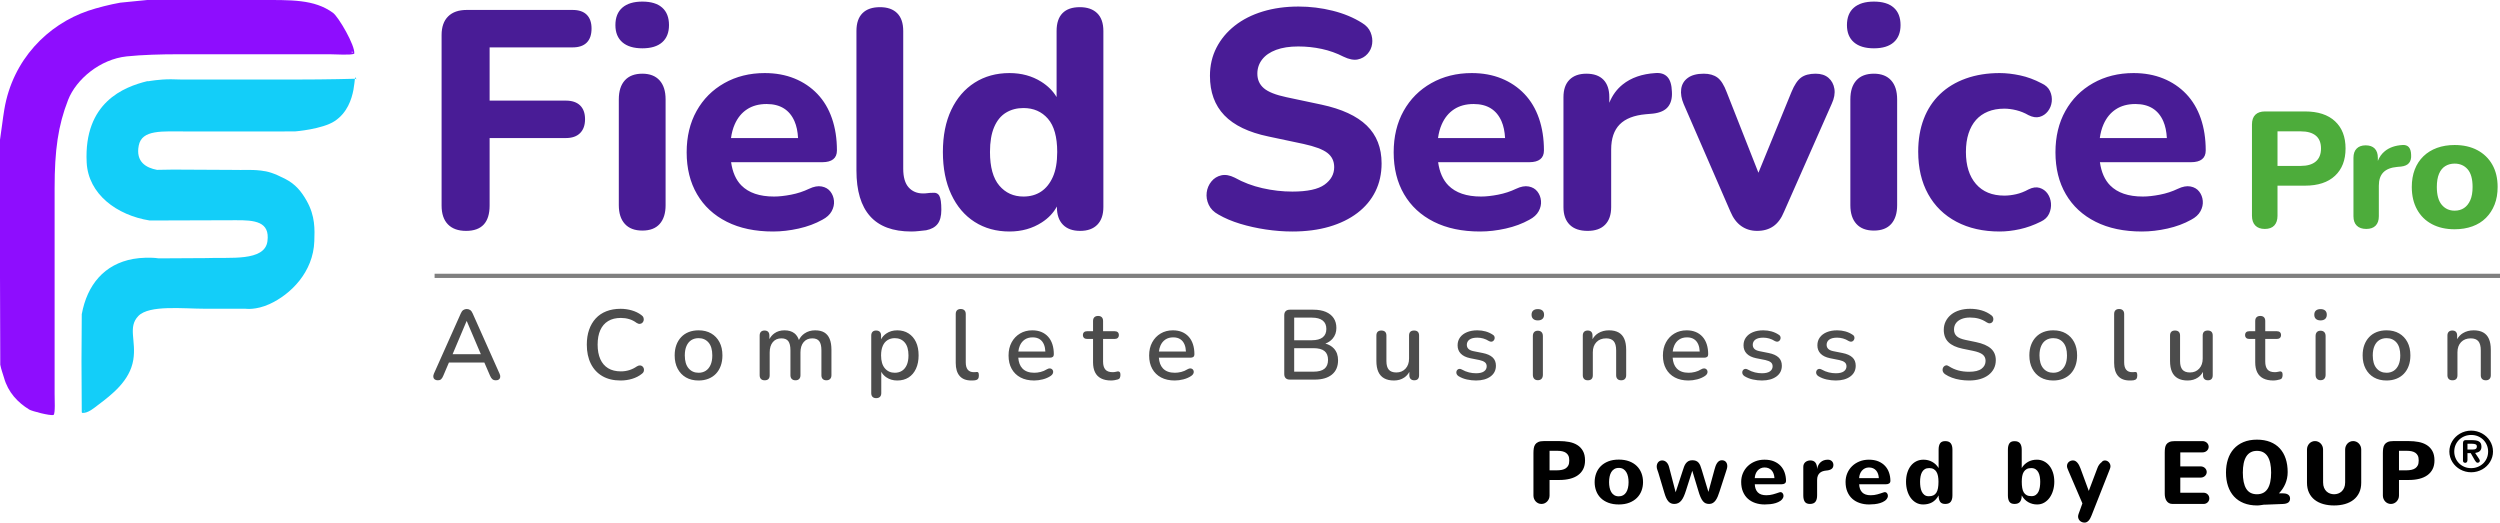
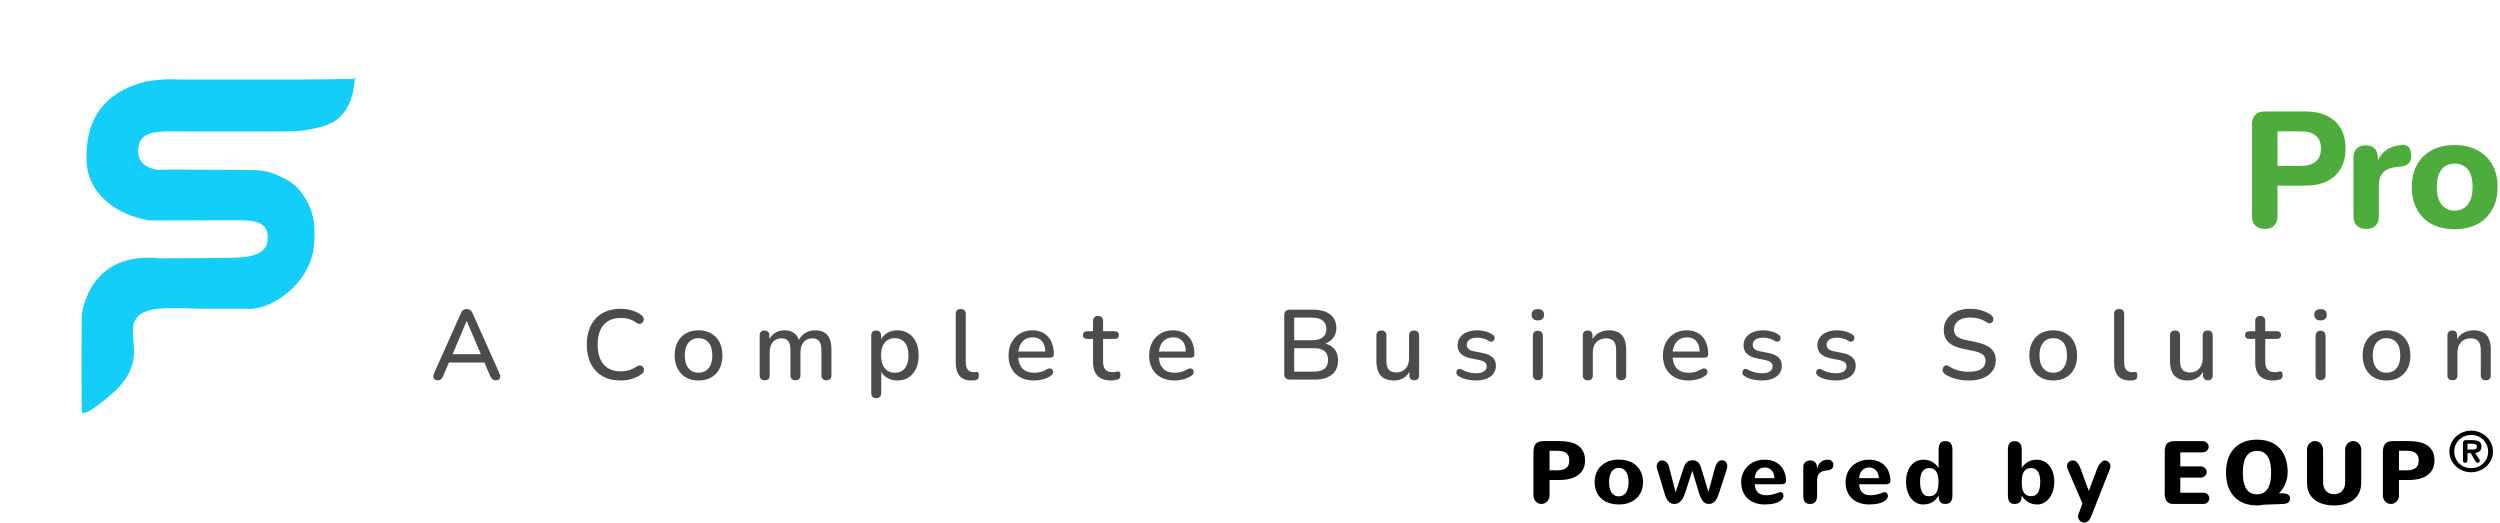
<svg xmlns="http://www.w3.org/2000/svg" preserveAspectRatio="xMidYMid" width="1185" height="247.719" viewBox="0 0 1185 247.719">
  <defs>
    <style>      .cls-1 {        fill: #491c96;      }      .cls-1, .cls-2, .cls-3, .cls-4, .cls-6, .cls-7 {        fill-rule: evenodd;      }      .cls-2 {        fill: #4dac3b;      }      .cls-3, .cls-4, .cls-5 {        fill: #000;      }      .cls-3 {        opacity: 0.7;      }      .cls-5 {        opacity: 0.5;      }      .cls-6 {        fill: #13cef9;        filter: url(#gradient-overlay-1);      }      .cls-7 {        fill: #8e0dfe;        filter: url(#gradient-overlay-2);      }    </style>
    <filter id="gradient-overlay-1" filterUnits="userSpaceOnUse" />
    <filter id="gradient-overlay-2" filterUnits="userSpaceOnUse" />
  </defs>
  <g>
-     <path d="M1043.751,75.484 C1042.576,76.415 1040.862,76.878 1038.611,76.878 L995.354,76.878 C996.025,81.610 997.640,85.279 1000.208,87.878 C1003.682,91.398 1008.847,93.159 1015.701,93.159 C1018.051,93.159 1020.742,92.865 1023.778,92.278 C1026.812,91.692 1029.653,90.764 1032.296,89.492 C1034.547,88.417 1036.555,88.050 1038.317,88.392 C1040.080,88.735 1041.449,89.542 1042.429,90.812 C1043.407,92.084 1043.971,93.550 1044.118,95.212 C1044.265,96.876 1043.898,98.512 1043.017,100.125 C1042.136,101.739 1040.667,103.084 1038.611,104.159 C1035.281,106.018 1031.537,107.411 1027.376,108.339 C1023.214,109.267 1019.175,109.733 1015.260,109.733 C1006.743,109.733 999.423,108.192 993.305,105.112 C987.185,102.032 982.486,97.682 979.207,92.058 C975.925,86.437 974.287,79.811 974.287,72.184 C974.287,64.754 975.852,58.227 978.986,52.603 C982.119,46.982 986.499,42.582 992.130,39.403 C997.759,36.227 1004.147,34.636 1011.295,34.636 C1016.484,34.636 1021.183,35.493 1025.394,37.203 C1029.602,38.915 1033.225,41.360 1036.261,44.536 C1039.295,47.715 1041.596,51.577 1043.164,56.124 C1044.729,60.670 1045.513,65.731 1045.513,71.304 C1045.513,73.163 1044.926,74.556 1043.751,75.484 ZM1020.327,51.357 C1018.124,49.989 1015.407,49.303 1012.177,49.303 C1008.553,49.303 1005.469,50.135 1002.924,51.797 C1000.377,53.461 998.420,55.855 997.050,58.984 C996.211,60.897 995.633,63.050 995.308,65.437 L1027.094,65.437 C1026.924,62.328 1026.361,59.659 1025.394,57.444 C1024.219,54.755 1022.530,52.727 1020.327,51.357 ZM970.689,52.750 C969.661,54.070 968.362,54.950 966.797,55.390 C965.230,55.830 963.467,55.562 961.510,54.584 C959.649,53.509 957.715,52.727 955.709,52.237 C953.701,51.749 951.817,51.503 950.055,51.503 C947.118,51.503 944.523,51.969 942.272,52.897 C940.018,53.827 938.134,55.147 936.617,56.857 C935.098,58.569 933.924,60.696 933.093,63.237 C932.260,65.781 931.845,68.715 931.845,72.038 C931.845,78.491 933.435,83.551 936.617,87.218 C939.798,90.885 944.277,92.719 950.055,92.719 C951.817,92.719 953.676,92.498 955.636,92.058 C957.593,91.618 959.550,90.862 961.510,89.785 C963.467,88.809 965.230,88.564 966.797,89.052 C968.362,89.542 969.610,90.445 970.542,91.765 C971.471,93.085 972.010,94.602 972.157,96.312 C972.304,98.024 972.010,99.685 971.276,101.299 C970.542,102.912 969.243,104.159 967.384,105.039 C964.055,106.703 960.725,107.899 957.398,108.633 C954.068,109.366 950.886,109.733 947.852,109.733 C940.018,109.733 933.189,108.192 927.365,105.112 C921.539,102.032 917.060,97.657 913.928,91.985 C910.793,86.315 909.228,79.616 909.228,71.891 C909.228,66.123 910.110,60.941 911.872,56.344 C913.634,51.749 916.204,47.837 919.582,44.610 C922.960,41.383 927.046,38.915 931.845,37.203 C936.640,35.493 941.978,34.636 947.852,34.636 C950.886,34.636 954.117,35.003 957.545,35.736 C960.971,36.469 964.348,37.716 967.678,39.476 C969.635,40.356 970.982,41.603 971.717,43.216 C972.451,44.830 972.719,46.494 972.524,48.203 C972.327,49.915 971.717,51.430 970.689,52.750 ZM888.229,22.902 C884.117,22.902 880.960,21.949 878.757,20.042 C876.554,18.135 875.452,15.422 875.452,11.902 C875.452,8.285 876.554,5.521 878.757,3.615 C880.960,1.708 884.117,0.755 888.229,0.755 C892.341,0.755 895.473,1.708 897.628,3.615 C899.780,5.521 900.859,8.285 900.859,11.902 C900.859,15.422 899.780,18.135 897.628,20.042 C895.473,21.949 892.341,22.902 888.229,22.902 ZM845.641,100.345 C844.367,103.476 842.678,105.772 840.574,107.239 C838.468,108.706 835.898,109.439 832.864,109.439 C830.023,109.439 827.527,108.681 825.374,107.166 C823.220,105.651 821.505,103.378 820.234,100.345 L798.059,49.303 C796.980,46.762 796.590,44.390 796.884,42.190 C797.177,39.990 798.228,38.230 800.041,36.909 C801.852,35.589 804.374,34.929 807.604,34.929 C810.248,34.929 812.400,35.541 814.066,36.763 C815.730,37.987 817.198,40.308 818.472,43.730 L833.496,81.879 L849.165,43.583 C850.535,40.260 852.052,37.987 853.718,36.763 C855.382,35.541 857.683,34.929 860.620,34.929 C863.165,34.929 865.196,35.589 866.715,36.909 C868.232,38.230 869.161,39.967 869.505,42.116 C869.847,44.268 869.432,46.615 868.257,49.157 L845.641,100.345 ZM783.522,53.850 L780.144,54.144 C774.563,54.634 770.426,56.247 767.734,58.984 C765.040,61.722 763.696,65.683 763.696,70.864 L763.696,98.145 C763.696,101.764 762.741,104.551 760.832,106.506 C758.923,108.461 756.156,109.439 752.535,109.439 C748.813,109.439 745.974,108.461 744.017,106.506 C742.057,104.551 741.080,101.764 741.080,98.145 L741.080,46.077 C741.080,42.460 742.034,39.696 743.943,37.789 C745.852,35.883 748.519,34.929 751.947,34.929 C755.472,34.929 758.163,35.883 760.024,37.789 C761.883,39.696 762.815,42.460 762.815,46.077 L762.815,48.716 C764.233,45.193 766.336,42.308 769.130,40.063 C773.143,36.836 778.331,35.028 784.697,34.636 C787.143,34.441 789.029,35.053 790.351,36.469 C791.672,37.888 792.381,40.210 792.480,43.436 C792.675,46.468 792.062,48.863 790.644,50.623 C789.224,52.383 786.849,53.461 783.522,53.850 ZM724.926,76.878 L681.668,76.878 C682.340,81.610 683.955,85.279 686.522,87.878 C689.996,91.398 695.162,93.159 702.016,93.159 C704.366,93.159 707.057,92.865 710.093,92.278 C713.127,91.692 715.967,90.764 718.611,89.492 C720.862,88.417 722.870,88.050 724.632,88.392 C726.394,88.735 727.764,89.542 728.744,90.812 C729.722,92.084 730.286,93.550 730.433,95.212 C730.580,96.876 730.213,98.512 729.332,100.125 C728.450,101.739 726.982,103.084 724.926,104.159 C721.596,106.018 717.851,107.411 713.691,108.339 C709.529,109.267 705.490,109.733 701.575,109.733 C693.058,109.733 685.738,108.192 679.620,105.112 C673.500,102.032 668.801,97.682 665.522,92.058 C662.240,86.437 660.602,79.811 660.602,72.184 C660.602,64.754 662.167,58.227 665.301,52.603 C668.434,46.982 672.814,42.582 678.445,39.403 C684.074,36.227 690.462,34.636 697.610,34.636 C702.798,34.636 707.498,35.493 711.709,37.203 C715.917,38.915 719.540,41.360 722.576,44.536 C725.610,47.715 727.911,51.577 729.478,56.124 C731.043,60.670 731.828,65.731 731.828,71.304 C731.828,73.163 731.241,74.556 730.066,75.484 C728.891,76.415 727.177,76.878 724.926,76.878 ZM711.709,57.444 C710.534,54.755 708.845,52.727 706.642,51.357 C704.439,49.989 701.722,49.303 698.491,49.303 C694.868,49.303 691.784,50.135 689.239,51.797 C686.692,53.461 684.735,55.855 683.365,58.984 C682.526,60.897 681.948,63.050 681.622,65.437 L713.409,65.437 C713.238,62.328 712.676,59.659 711.709,57.444 ZM609.790,46.077 L626.385,49.597 C635.979,51.650 643.127,54.950 647.826,59.497 C652.526,64.044 654.876,70.035 654.876,77.465 C654.876,82.355 653.896,86.778 651.938,90.738 C649.979,94.699 647.140,98.097 643.421,100.932 C639.699,103.769 635.245,105.944 630.057,107.459 C624.866,108.974 619.042,109.733 612.580,109.733 C608.468,109.733 604.283,109.414 600.024,108.779 C595.765,108.142 591.701,107.239 587.835,106.066 C583.966,104.892 580.515,103.426 577.481,101.666 C575.327,100.492 573.810,98.952 572.929,97.045 C572.048,95.139 571.729,93.209 571.974,91.252 C572.217,89.297 572.952,87.562 574.177,86.045 C575.400,84.530 576.967,83.551 578.876,83.111 C580.786,82.671 582.915,83.038 585.265,84.211 C589.278,86.462 593.659,88.124 598.409,89.198 C603.156,90.275 607.881,90.812 612.580,90.812 C619.726,90.812 624.818,89.712 627.854,87.512 C630.887,85.312 632.406,82.550 632.406,79.225 C632.406,76.390 631.328,74.141 629.175,72.478 C627.021,70.816 623.251,69.398 617.867,68.224 L601.272,64.704 C591.873,62.749 584.898,59.401 580.345,54.657 C575.792,49.915 573.516,43.682 573.516,35.956 C573.516,31.068 574.544,26.619 576.600,22.609 C578.656,18.601 581.543,15.129 585.265,12.195 C588.984,9.262 593.415,7.013 598.555,5.448 C603.695,3.885 609.350,3.101 615.518,3.101 C621.000,3.101 626.385,3.761 631.672,5.081 C636.959,6.401 641.608,8.333 645.624,10.875 C647.581,12.048 648.928,13.540 649.662,15.349 C650.396,17.159 650.640,18.967 650.396,20.775 C650.151,22.586 649.417,24.174 648.194,25.542 C646.968,26.913 645.426,27.793 643.568,28.182 C641.707,28.574 639.456,28.134 636.812,26.862 C633.581,25.201 630.153,23.979 626.532,23.196 C622.909,22.414 619.189,22.022 615.371,22.022 C611.259,22.022 607.757,22.561 604.870,23.636 C601.981,24.713 599.779,26.228 598.262,28.182 C596.743,30.140 595.985,32.388 595.985,34.929 C595.985,37.767 597.013,40.063 599.069,41.823 C601.125,43.583 604.698,45.002 609.790,46.077 ZM511.986,109.439 C508.461,109.439 505.744,108.461 503.835,106.506 C501.926,104.551 500.971,101.764 500.971,98.145 L500.971,97.873 C499.363,100.858 496.992,103.371 493.849,105.406 C489.393,108.289 484.278,109.733 478.502,109.733 C472.235,109.733 466.728,108.215 461.981,105.186 C457.231,102.156 453.536,97.804 450.893,92.132 C448.249,86.462 446.928,79.763 446.928,72.038 C446.928,64.314 448.249,57.664 450.893,52.090 C453.536,46.517 457.231,42.215 461.981,39.183 C466.728,36.153 472.235,34.636 478.502,34.636 C484.179,34.636 489.198,36.007 493.555,38.743 C496.711,40.728 499.132,43.150 500.825,46.007 L500.825,14.689 C500.825,10.974 501.754,8.162 503.615,6.255 C505.474,4.348 508.216,3.395 511.839,3.395 C515.364,3.395 518.103,4.348 520.063,6.255 C522.020,8.162 523.000,10.974 523.000,14.689 L523.000,98.145 C523.000,101.764 522.046,104.551 520.136,106.506 C518.227,108.461 515.510,109.439 511.986,109.439 ZM496.713,56.270 C493.775,52.897 489.907,51.210 485.111,51.210 C481.976,51.210 479.211,51.943 476.813,53.410 C474.413,54.877 472.554,57.150 471.233,60.230 C469.911,63.311 469.250,67.248 469.250,72.038 C469.250,79.176 470.719,84.482 473.656,87.952 C476.593,91.424 480.411,93.159 485.111,93.159 C488.342,93.159 491.132,92.377 493.482,90.812 C495.831,89.249 497.690,86.925 499.062,83.845 C500.432,80.765 501.118,76.830 501.118,72.038 C501.118,64.901 499.650,59.644 496.713,56.270 ZM438.997,109.146 C438.017,109.242 436.890,109.366 435.619,109.513 C434.346,109.659 433.122,109.733 431.948,109.733 C423.232,109.733 416.722,107.312 412.415,102.472 C408.106,97.632 405.954,90.422 405.954,80.838 L405.954,14.689 C405.954,10.974 406.908,8.162 408.817,6.255 C410.727,4.348 413.492,3.395 417.115,3.395 C420.639,3.395 423.356,4.348 425.266,6.255 C427.175,8.162 428.129,10.974 428.129,14.689 L428.129,79.958 C428.129,83.969 428.985,86.925 430.699,88.832 C432.411,90.738 434.687,91.692 437.528,91.692 C438.311,91.692 439.045,91.644 439.731,91.545 C440.415,91.449 441.149,91.398 441.934,91.398 C443.499,91.204 444.600,91.669 445.238,92.792 C445.874,93.917 446.193,96.142 446.193,99.465 C446.193,102.399 445.605,104.624 444.431,106.139 C443.256,107.656 441.443,108.655 438.997,109.146 ZM389.800,76.878 L346.543,76.878 C347.214,81.610 348.829,85.279 351.396,87.878 C354.870,91.398 360.036,93.159 366.890,93.159 C369.240,93.159 371.931,92.865 374.967,92.278 C378.001,91.692 380.841,90.764 383.485,89.492 C385.736,88.417 387.744,88.050 389.506,88.392 C391.268,88.735 392.638,89.542 393.618,90.812 C394.596,92.084 395.160,93.550 395.307,95.212 C395.454,96.876 395.087,98.512 394.206,100.125 C393.324,101.739 391.856,103.084 389.800,104.159 C386.470,106.018 382.725,107.411 378.565,108.339 C374.403,109.267 370.364,109.733 366.449,109.733 C357.932,109.733 350.612,108.192 344.494,105.112 C338.374,102.032 333.675,97.682 330.396,92.058 C327.114,86.437 325.476,79.811 325.476,72.184 C325.476,64.754 327.041,58.227 330.175,52.603 C333.308,46.982 337.688,42.582 343.319,39.403 C348.948,36.227 355.336,34.636 362.484,34.636 C367.672,34.636 372.372,35.493 376.583,37.203 C380.791,38.915 384.414,41.360 387.450,44.536 C390.484,47.715 392.785,51.577 394.352,56.124 C395.917,60.670 396.702,65.731 396.702,71.304 C396.702,73.163 396.115,74.556 394.940,75.484 C393.765,76.415 392.051,76.878 389.800,76.878 ZM376.583,57.444 C375.408,54.755 373.719,52.727 371.516,51.357 C369.313,49.989 366.596,49.303 363.365,49.303 C359.742,49.303 356.658,50.135 354.113,51.797 C351.566,53.461 349.609,55.855 348.239,58.984 C347.400,60.897 346.822,63.050 346.496,65.437 L378.283,65.437 C378.113,62.328 377.550,59.659 376.583,57.444 ZM304.477,22.902 C300.365,22.902 297.207,21.949 295.004,20.042 C292.801,18.135 291.700,15.422 291.700,11.902 C291.700,8.285 292.801,5.521 295.004,3.615 C297.207,1.708 300.365,0.755 304.477,0.755 C308.589,0.755 311.721,1.708 313.876,3.615 C316.028,5.521 317.106,8.285 317.106,11.902 C317.106,15.422 316.028,18.135 313.876,20.042 C311.721,21.949 308.589,22.902 304.477,22.902 ZM271.436,22.462 L232.078,22.462 L232.078,47.690 L268.205,47.690 C271.142,47.690 273.393,48.448 274.960,49.963 C276.525,51.480 277.310,53.655 277.310,56.490 C277.310,59.327 276.525,61.528 274.960,63.091 C273.393,64.656 271.142,65.437 268.205,65.437 L232.078,65.437 L232.078,97.412 C232.078,105.431 228.356,109.439 220.916,109.439 C217.194,109.439 214.331,108.413 212.325,106.359 C210.317,104.306 209.314,101.324 209.314,97.412 L209.314,16.595 C209.314,12.782 210.343,9.848 212.399,7.795 C214.455,5.741 217.392,4.715 221.210,4.715 L271.436,4.715 C274.373,4.715 276.599,5.473 278.118,6.988 C279.634,8.505 280.394,10.680 280.394,13.515 C280.394,16.449 279.634,18.674 278.118,20.189 C276.599,21.706 274.373,22.462 271.436,22.462 ZM304.477,34.929 C308.001,34.929 310.718,35.981 312.627,38.083 C314.536,40.187 315.491,43.193 315.491,47.103 L315.491,97.265 C315.491,101.079 314.559,104.038 312.701,106.139 C310.840,108.241 308.098,109.293 304.477,109.293 C300.853,109.293 298.088,108.241 296.179,106.139 C294.270,104.038 293.315,101.079 293.315,97.265 L293.315,47.103 C293.315,43.193 294.270,40.187 296.179,38.083 C298.088,35.981 300.853,34.929 304.477,34.929 ZM888.229,34.929 C891.754,34.929 894.471,35.981 896.380,38.083 C898.289,40.187 899.244,43.193 899.244,47.103 L899.244,97.265 C899.244,101.079 898.312,104.038 896.453,106.139 C894.592,108.241 891.850,109.293 888.229,109.293 C884.606,109.293 881.841,108.241 879.932,106.139 C878.023,104.038 877.068,101.079 877.068,97.265 L877.068,47.103 C877.068,43.193 878.023,40.187 879.932,38.083 C881.841,35.981 884.606,34.929 888.229,34.929 Z" class="cls-1" />
    <path d="M1182.432,96.972 C1181.468,99.417 1180.101,101.523 1178.332,103.290 C1176.561,105.059 1174.414,106.398 1171.889,107.307 C1169.363,108.217 1166.565,108.672 1163.493,108.672 C1159.380,108.672 1155.800,107.866 1152.755,106.254 C1149.709,104.643 1147.352,102.329 1145.687,99.312 C1144.020,96.297 1143.188,92.735 1143.188,88.626 C1143.188,85.559 1143.656,82.803 1144.593,80.358 C1145.530,77.915 1146.897,75.822 1148.693,74.079 C1150.490,72.338 1152.637,71.012 1155.137,70.101 C1157.636,69.192 1160.420,68.736 1163.493,68.736 C1167.606,68.736 1171.186,69.543 1174.232,71.154 C1177.278,72.767 1179.646,75.054 1181.339,78.018 C1183.030,80.982 1183.877,84.519 1183.877,88.626 C1183.877,91.746 1183.395,94.529 1182.432,96.972 ZM1169.663,80.241 C1168.101,78.447 1166.044,77.550 1163.493,77.550 C1161.826,77.550 1160.356,77.940 1159.081,78.720 C1157.804,79.500 1156.816,80.709 1156.113,82.347 C1155.410,83.985 1155.059,86.079 1155.059,88.626 C1155.059,92.423 1155.839,95.244 1157.401,97.089 C1158.963,98.936 1160.994,99.858 1163.493,99.858 C1165.211,99.858 1166.695,99.443 1167.945,98.610 C1169.194,97.779 1170.183,96.543 1170.913,94.905 C1171.641,93.267 1172.006,91.175 1172.006,88.626 C1172.006,84.831 1171.225,82.035 1169.663,80.241 ZM1138.111,78.954 L1136.315,79.110 C1133.347,79.371 1131.147,80.229 1129.716,81.684 C1128.283,83.141 1127.568,85.247 1127.568,88.002 L1127.568,102.510 C1127.568,104.435 1127.060,105.917 1126.045,106.956 C1125.030,107.996 1123.558,108.516 1121.632,108.516 C1119.653,108.516 1118.144,107.996 1117.103,106.956 C1116.060,105.917 1115.541,104.435 1115.541,102.510 L1115.541,74.820 C1115.541,72.897 1116.048,71.427 1117.064,70.413 C1118.079,69.399 1119.497,68.892 1121.320,68.892 C1123.194,68.892 1124.626,69.399 1125.615,70.413 C1126.604,71.427 1127.099,72.897 1127.099,74.820 L1127.099,76.250 C1127.853,74.368 1128.967,72.820 1130.457,71.622 C1132.592,69.906 1135.351,68.945 1138.736,68.736 C1140.037,68.633 1141.040,68.958 1141.743,69.711 C1142.446,70.466 1142.823,71.700 1142.875,73.416 C1142.979,75.029 1142.653,76.302 1141.899,77.238 C1141.144,78.174 1139.881,78.747 1138.111,78.954 ZM1092.580,88.002 L1079.538,88.002 L1079.538,102.276 C1079.538,104.253 1079.030,105.786 1078.015,106.878 C1077.000,107.970 1075.502,108.516 1073.524,108.516 C1071.545,108.516 1070.035,107.970 1068.995,106.878 C1067.952,105.786 1067.433,104.253 1067.433,102.276 L1067.433,58.986 C1067.433,56.958 1067.966,55.425 1069.034,54.384 C1070.100,53.345 1071.623,52.824 1073.602,52.824 L1092.580,52.824 C1098.723,52.824 1103.462,54.372 1106.794,57.465 C1110.126,60.560 1111.793,64.863 1111.793,70.374 C1111.793,75.887 1110.126,80.202 1106.794,83.322 C1103.462,86.442 1098.723,88.002 1092.580,88.002 ZM1097.696,64.290 C1096.056,62.939 1093.674,62.262 1090.550,62.262 L1079.538,62.262 L1079.538,78.642 L1090.550,78.642 C1093.674,78.642 1096.056,77.940 1097.696,76.536 C1099.336,75.132 1100.156,73.079 1100.156,70.374 C1100.156,67.671 1099.336,65.643 1097.696,64.290 Z" class="cls-2" />
    <path d="M1180.032,179.626 C1179.624,180.049 1179.044,180.261 1178.291,180.261 C1177.506,180.261 1176.910,180.049 1176.502,179.626 C1176.094,179.203 1175.891,178.616 1175.891,177.864 L1175.891,166.067 C1175.891,164.093 1175.506,162.652 1174.738,161.743 C1173.968,160.834 1172.768,160.380 1171.138,160.380 C1169.224,160.380 1167.694,160.975 1166.549,162.166 C1165.404,163.357 1164.832,164.955 1164.832,166.960 L1164.832,177.864 C1164.832,179.462 1164.032,180.261 1162.432,180.261 C1161.679,180.261 1161.098,180.049 1160.690,179.626 C1160.282,179.203 1160.079,178.616 1160.079,177.864 L1160.079,159.064 C1160.079,158.281 1160.282,157.685 1160.690,157.278 C1161.098,156.871 1161.662,156.667 1162.384,156.667 C1163.137,156.667 1163.710,156.871 1164.102,157.278 C1164.494,157.685 1164.690,158.281 1164.690,159.064 L1164.690,160.782 C1165.363,159.565 1166.272,158.607 1167.420,157.912 C1168.894,157.019 1170.588,156.573 1172.502,156.573 C1174.321,156.573 1175.835,156.910 1177.044,157.583 C1178.251,158.257 1179.153,159.275 1179.749,160.638 C1180.345,162.001 1180.644,163.717 1180.644,165.785 L1180.644,177.864 C1180.644,178.616 1180.439,179.203 1180.032,179.626 ZM1139.444,177.159 C1138.455,178.193 1137.263,178.984 1135.867,179.532 C1134.471,180.080 1132.926,180.355 1131.232,180.355 C1128.910,180.355 1126.910,179.869 1125.232,178.898 C1123.553,177.927 1122.243,176.548 1121.302,174.762 C1120.361,172.976 1119.890,170.877 1119.890,168.464 C1119.890,166.615 1120.157,164.970 1120.690,163.529 C1121.224,162.088 1121.985,160.842 1122.973,159.792 C1123.961,158.743 1125.153,157.944 1126.549,157.395 C1127.945,156.847 1129.506,156.573 1131.232,156.573 C1133.521,156.573 1135.506,157.059 1137.185,158.030 C1138.863,159.001 1140.173,160.372 1141.114,162.142 C1142.055,163.913 1142.526,166.020 1142.526,168.464 C1142.526,170.281 1142.259,171.926 1141.726,173.399 C1141.192,174.872 1140.432,176.125 1139.444,177.159 ZM1135.938,162.354 C1134.745,160.975 1133.177,160.286 1131.232,160.286 C1129.914,160.286 1128.768,160.591 1127.796,161.202 C1126.824,161.813 1126.063,162.730 1125.514,163.952 C1124.965,165.174 1124.690,166.678 1124.690,168.464 C1124.690,171.127 1125.286,173.164 1126.479,174.574 C1127.671,175.984 1129.255,176.689 1131.232,176.689 C1132.518,176.689 1133.647,176.376 1134.620,175.749 C1135.592,175.122 1136.353,174.198 1136.902,172.976 C1137.451,171.754 1137.726,170.250 1137.726,168.464 C1137.726,165.769 1137.130,163.733 1135.938,162.354 ZM1099.937,151.873 C1098.996,151.873 1098.267,151.638 1097.749,151.168 C1097.231,150.698 1096.973,150.040 1096.973,149.194 C1096.973,148.317 1097.231,147.651 1097.749,147.196 C1098.267,146.742 1098.996,146.515 1099.937,146.515 C1100.879,146.515 1101.608,146.742 1102.126,147.196 C1102.643,147.651 1102.902,148.317 1102.902,149.194 C1102.902,150.040 1102.643,150.698 1102.126,151.168 C1101.608,151.638 1100.879,151.873 1099.937,151.873 ZM1080.785,179.838 C1080.409,179.963 1079.898,180.080 1079.256,180.190 C1078.612,180.300 1078.040,180.355 1077.538,180.355 C1075.656,180.355 1074.071,180.026 1072.785,179.368 C1071.498,178.710 1070.542,177.739 1069.915,176.454 C1069.287,175.169 1068.973,173.603 1068.973,171.754 L1068.973,160.662 L1066.150,160.662 C1065.522,160.662 1065.036,160.497 1064.691,160.168 C1064.346,159.839 1064.173,159.393 1064.173,158.829 C1064.173,158.234 1064.346,157.779 1064.691,157.466 C1065.036,157.153 1065.522,156.996 1066.150,156.996 L1068.973,156.996 L1068.973,152.155 C1068.973,151.372 1069.185,150.776 1069.609,150.369 C1070.032,149.962 1070.620,149.758 1071.373,149.758 C1072.126,149.758 1072.707,149.962 1073.115,150.369 C1073.522,150.776 1073.726,151.372 1073.726,152.155 L1073.726,156.996 L1079.232,156.996 C1079.860,156.996 1080.346,157.153 1080.691,157.466 C1081.036,157.779 1081.209,158.234 1081.209,158.829 C1081.209,159.393 1081.036,159.839 1080.691,160.168 C1080.346,160.497 1079.860,160.662 1079.232,160.662 L1073.726,160.662 L1073.726,171.378 C1073.726,173.039 1074.079,174.292 1074.785,175.138 C1075.491,175.984 1076.644,176.407 1078.244,176.407 C1078.809,176.407 1079.303,176.352 1079.726,176.242 C1080.150,176.133 1080.503,176.062 1080.785,176.031 C1081.130,176.031 1081.412,176.148 1081.632,176.383 C1081.851,176.618 1081.962,177.065 1081.962,177.723 C1081.962,178.193 1081.875,178.632 1081.703,179.039 C1081.530,179.446 1081.224,179.713 1080.785,179.838 ZM1046.527,180.261 C1045.805,180.261 1045.240,180.049 1044.833,179.626 C1044.425,179.203 1044.221,178.616 1044.221,177.864 L1044.221,176.270 C1043.617,177.374 1042.817,178.266 1041.821,178.945 C1040.440,179.885 1038.809,180.355 1036.927,180.355 C1035.075,180.355 1033.530,180.010 1032.291,179.321 C1031.052,178.632 1030.127,177.605 1029.515,176.242 C1028.903,174.879 1028.597,173.164 1028.597,171.096 L1028.597,159.064 C1028.597,158.249 1028.801,157.646 1029.209,157.254 C1029.616,156.863 1030.197,156.667 1030.950,156.667 C1031.703,156.667 1032.291,156.863 1032.715,157.254 C1033.138,157.646 1033.350,158.249 1033.350,159.064 L1033.350,171.143 C1033.350,172.992 1033.727,174.355 1034.479,175.232 C1035.232,176.109 1036.424,176.548 1038.056,176.548 C1039.844,176.548 1041.295,175.945 1042.409,174.738 C1043.522,173.532 1044.080,171.942 1044.080,169.968 L1044.080,159.064 C1044.080,158.249 1044.283,157.646 1044.691,157.254 C1045.099,156.863 1045.695,156.667 1046.480,156.667 C1047.233,156.667 1047.813,156.863 1048.221,157.254 C1048.628,157.646 1048.833,158.249 1048.833,159.064 L1048.833,177.864 C1048.833,179.462 1048.064,180.261 1046.527,180.261 ZM1011.279,180.261 C1010.997,180.292 1010.698,180.315 1010.385,180.331 C1010.071,180.347 1009.773,180.355 1009.491,180.355 C1007.044,180.355 1005.200,179.642 1003.961,178.216 C1002.722,176.791 1002.103,174.731 1002.103,172.036 L1002.103,148.865 C1002.103,148.082 1002.306,147.486 1002.714,147.079 C1003.122,146.672 1003.703,146.468 1004.456,146.468 C1005.209,146.468 1005.797,146.672 1006.220,147.079 C1006.644,147.486 1006.856,148.082 1006.856,148.865 L1006.856,171.754 C1006.856,173.321 1007.177,174.488 1007.820,175.255 C1008.463,176.023 1009.397,176.407 1010.620,176.407 C1010.903,176.407 1011.153,176.399 1011.373,176.383 C1011.592,176.368 1011.812,176.344 1012.032,176.313 C1012.409,176.282 1012.675,176.383 1012.832,176.618 C1012.989,176.853 1013.067,177.331 1013.067,178.052 C1013.067,178.710 1012.926,179.219 1012.644,179.579 C1012.362,179.939 1011.906,180.167 1011.279,180.261 ZM981.468,177.159 C980.479,178.193 979.287,178.984 977.891,179.532 C976.495,180.080 974.950,180.355 973.256,180.355 C970.934,180.355 968.934,179.869 967.256,178.898 C965.577,177.927 964.267,176.548 963.326,174.762 C962.385,172.976 961.914,170.877 961.914,168.464 C961.914,166.615 962.181,164.970 962.714,163.529 C963.248,162.088 964.009,160.842 964.997,159.792 C965.985,158.743 967.177,157.944 968.573,157.395 C969.969,156.847 971.530,156.573 973.256,156.573 C975.546,156.573 977.530,157.059 979.209,158.030 C980.887,159.001 982.197,160.372 983.138,162.142 C984.079,163.913 984.550,166.020 984.550,168.464 C984.550,170.281 984.283,171.926 983.750,173.399 C983.216,174.872 982.456,176.125 981.468,177.159 ZM977.962,162.354 C976.769,160.975 975.201,160.286 973.256,160.286 C971.938,160.286 970.792,160.591 969.820,161.202 C968.848,161.813 968.087,162.730 967.538,163.952 C966.989,165.174 966.714,166.678 966.714,168.464 C966.714,171.127 967.310,173.164 968.503,174.574 C969.695,175.984 971.279,176.689 973.256,176.689 C974.542,176.689 975.671,176.376 976.644,175.749 C977.616,175.122 978.377,174.198 978.926,172.976 C979.475,171.754 979.750,170.250 979.750,168.464 C979.750,165.769 979.154,163.733 977.962,162.354 ZM931.703,161.132 L936.691,162.166 C939.828,162.824 942.165,163.842 943.703,165.221 C945.239,166.600 946.009,168.433 946.009,170.720 C946.009,172.193 945.710,173.516 945.115,174.691 C944.518,175.866 943.671,176.877 942.573,177.723 C941.475,178.569 940.150,179.219 938.597,179.673 C937.044,180.127 935.295,180.355 933.350,180.355 C931.906,180.355 930.494,180.245 929.114,180.026 C927.733,179.807 926.432,179.470 925.208,179.015 C923.985,178.561 922.886,178.005 921.914,177.347 C921.444,177.002 921.122,176.611 920.949,176.172 C920.777,175.733 920.730,175.302 920.808,174.879 C920.886,174.456 921.067,174.088 921.349,173.775 C921.632,173.462 921.977,173.266 922.385,173.187 C922.792,173.109 923.247,173.242 923.750,173.587 C925.161,174.496 926.651,175.161 928.220,175.584 C929.789,176.007 931.498,176.219 933.350,176.219 C936.016,176.219 937.985,175.741 939.256,174.785 C940.526,173.830 941.162,172.584 941.162,171.049 C941.162,169.796 940.706,168.801 939.797,168.064 C938.886,167.328 937.365,166.741 935.232,166.302 L930.197,165.268 C927.216,164.641 924.997,163.607 923.538,162.166 C922.079,160.725 921.349,158.782 921.349,156.338 C921.349,154.865 921.655,153.518 922.267,152.296 C922.879,151.074 923.733,150.016 924.832,149.123 C925.930,148.230 927.247,147.549 928.785,147.079 C930.322,146.609 932.000,146.374 933.820,146.374 C935.765,146.374 937.592,146.625 939.303,147.126 C941.012,147.627 942.542,148.395 943.891,149.429 C944.298,149.711 944.573,150.063 944.715,150.486 C944.856,150.909 944.887,151.325 944.809,151.732 C944.730,152.139 944.550,152.484 944.267,152.766 C943.985,153.048 943.624,153.212 943.185,153.259 C942.745,153.306 942.259,153.158 941.726,152.813 C940.503,151.998 939.256,151.411 937.985,151.050 C936.714,150.690 935.310,150.510 933.773,150.510 C932.236,150.510 930.894,150.745 929.750,151.215 C928.604,151.685 927.726,152.343 927.114,153.189 C926.503,154.035 926.197,155.038 926.197,156.197 C926.197,157.513 926.620,158.563 927.467,159.346 C928.314,160.129 929.726,160.725 931.703,161.132 ZM868.926,166.443 L873.397,167.336 C875.436,167.743 876.980,168.433 878.032,169.404 C879.083,170.375 879.608,171.691 879.608,173.352 C879.608,175.514 878.745,177.222 877.020,178.475 C875.294,179.728 873.004,180.355 870.149,180.355 C868.769,180.355 867.349,180.198 865.891,179.885 C864.432,179.572 863.091,179.039 861.867,178.287 C861.459,178.005 861.177,177.692 861.020,177.347 C860.863,177.002 860.808,176.650 860.855,176.289 C860.902,175.929 861.043,175.616 861.279,175.349 C861.514,175.083 861.812,174.919 862.173,174.856 C862.533,174.793 862.918,174.872 863.326,175.091 C864.549,175.780 865.726,176.258 866.855,176.524 C867.985,176.791 869.098,176.924 870.197,176.924 C871.859,176.924 873.114,176.626 873.961,176.031 C874.808,175.436 875.232,174.637 875.232,173.634 C875.232,172.819 874.949,172.185 874.385,171.730 C873.820,171.276 872.973,170.924 871.844,170.673 L867.373,169.780 C865.427,169.373 863.953,168.652 862.949,167.618 C861.945,166.584 861.443,165.268 861.443,163.670 C861.443,162.229 861.835,160.975 862.620,159.910 C863.404,158.845 864.502,158.022 865.914,157.442 C867.326,156.863 868.957,156.573 870.808,156.573 C872.188,156.573 873.491,156.745 874.714,157.090 C875.938,157.435 877.067,157.952 878.102,158.641 C878.510,158.860 878.777,159.150 878.902,159.510 C879.027,159.871 879.051,160.223 878.973,160.568 C878.894,160.913 878.730,161.218 878.479,161.484 C878.227,161.751 877.922,161.907 877.561,161.954 C877.200,162.001 876.800,161.915 876.361,161.696 C875.420,161.101 874.486,160.678 873.561,160.427 C872.636,160.176 871.718,160.051 870.808,160.051 C869.145,160.051 867.898,160.356 867.067,160.967 C866.235,161.578 865.820,162.401 865.820,163.435 C865.820,164.218 866.071,164.861 866.573,165.362 C867.074,165.863 867.859,166.224 868.926,166.443 ZM833.914,166.443 L838.385,167.336 C840.424,167.743 841.968,168.433 843.020,169.404 C844.071,170.375 844.596,171.691 844.596,173.352 C844.596,175.514 843.733,177.222 842.008,178.475 C840.282,179.728 837.992,180.355 835.137,180.355 C833.757,180.355 832.337,180.198 830.879,179.885 C829.420,179.572 828.079,179.039 826.855,178.287 C826.447,178.005 826.165,177.692 826.008,177.347 C825.851,177.002 825.796,176.650 825.843,176.289 C825.890,175.929 826.032,175.616 826.267,175.349 C826.502,175.083 826.800,174.919 827.161,174.856 C827.521,174.793 827.906,174.872 828.314,175.091 C829.537,175.780 830.714,176.258 831.843,176.524 C832.973,176.791 834.086,176.924 835.185,176.924 C836.847,176.924 838.102,176.626 838.949,176.031 C839.796,175.436 840.220,174.637 840.220,173.634 C840.220,172.819 839.938,172.185 839.373,171.730 C838.808,171.276 837.961,170.924 836.832,170.673 L832.361,169.780 C830.415,169.373 828.941,168.652 827.937,167.618 C826.933,166.584 826.432,165.268 826.432,163.670 C826.432,162.229 826.823,160.975 827.608,159.910 C828.392,158.845 829.490,158.022 830.902,157.442 C832.314,156.863 833.945,156.573 835.796,156.573 C837.176,156.573 838.479,156.745 839.702,157.090 C840.926,157.435 842.055,157.952 843.091,158.641 C843.498,158.860 843.765,159.150 843.891,159.510 C844.016,159.871 844.039,160.223 843.961,160.568 C843.882,160.913 843.718,161.218 843.467,161.484 C843.216,161.751 842.910,161.907 842.549,161.954 C842.188,162.001 841.788,161.915 841.349,161.696 C840.408,161.101 839.474,160.678 838.549,160.427 C837.624,160.176 836.706,160.051 835.796,160.051 C834.133,160.051 832.886,160.356 832.055,160.967 C831.223,161.578 830.808,162.401 830.808,163.435 C830.808,164.218 831.059,164.861 831.561,165.362 C832.062,165.863 832.847,166.224 833.914,166.443 ZM807.797,169.545 L792.829,169.545 C792.993,171.724 793.628,173.409 794.738,174.597 C796.039,175.992 797.930,176.689 800.408,176.689 C801.349,176.689 802.345,176.564 803.397,176.313 C804.447,176.062 805.444,175.639 806.385,175.044 C806.918,174.731 807.397,174.590 807.820,174.621 C808.244,174.652 808.588,174.793 808.855,175.044 C809.122,175.295 809.286,175.608 809.350,175.984 C809.412,176.360 809.350,176.744 809.161,177.135 C808.973,177.527 808.644,177.880 808.173,178.193 C807.106,178.914 805.867,179.454 804.455,179.814 C803.044,180.174 801.679,180.355 800.361,180.355 C797.851,180.355 795.694,179.877 793.891,178.921 C792.086,177.966 790.690,176.603 789.702,174.832 C788.714,173.062 788.220,170.955 788.220,168.511 C788.220,166.130 788.706,164.046 789.679,162.260 C790.651,160.474 791.985,159.080 793.679,158.077 C795.373,157.074 797.302,156.573 799.467,156.573 C801.067,156.573 802.494,156.831 803.749,157.348 C805.004,157.865 806.079,158.617 806.973,159.604 C807.867,160.591 808.541,161.790 808.997,163.200 C809.451,164.610 809.679,166.192 809.679,167.947 C809.679,168.480 809.522,168.879 809.208,169.145 C808.894,169.412 808.424,169.545 807.797,169.545 ZM804.997,163.294 C804.541,162.197 803.867,161.359 802.973,160.779 C802.079,160.200 800.973,159.910 799.655,159.910 C798.180,159.910 796.933,160.255 795.914,160.944 C794.894,161.633 794.118,162.589 793.585,163.811 C793.217,164.653 792.979,165.595 792.865,166.631 L805.663,166.631 C805.608,165.347 805.386,164.233 804.997,163.294 ZM768.455,180.261 C767.671,180.261 767.075,180.049 766.667,179.626 C766.259,179.203 766.055,178.616 766.055,177.864 L766.055,166.067 C766.055,164.093 765.671,162.652 764.902,161.743 C764.133,160.834 762.933,160.380 761.302,160.380 C759.388,160.380 757.859,160.975 756.714,162.166 C755.569,163.357 754.996,164.955 754.996,166.960 L754.996,177.864 C754.996,179.462 754.196,180.261 752.596,180.261 C751.843,180.261 751.263,180.049 750.855,179.626 C750.447,179.203 750.243,178.616 750.243,177.864 L750.243,159.064 C750.243,158.281 750.447,157.685 750.855,157.278 C751.263,156.871 751.827,156.667 752.549,156.667 C753.302,156.667 753.874,156.871 754.267,157.278 C754.659,157.685 754.855,158.281 754.855,159.064 L754.855,160.782 C755.528,159.565 756.437,158.607 757.585,157.912 C759.059,157.019 760.753,156.573 762.667,156.573 C764.486,156.573 766.000,156.910 767.208,157.583 C768.416,158.257 769.318,159.275 769.914,160.638 C770.510,162.001 770.808,163.717 770.808,165.785 L770.808,177.864 C770.808,178.616 770.604,179.203 770.197,179.626 C769.789,180.049 769.208,180.261 768.455,180.261 ZM728.926,151.873 C727.985,151.873 727.255,151.638 726.737,151.168 C726.220,150.698 725.961,150.040 725.961,149.194 C725.961,148.317 726.220,147.651 726.737,147.196 C727.255,146.742 727.985,146.515 728.926,146.515 C729.867,146.515 730.596,146.742 731.114,147.196 C731.632,147.651 731.890,148.317 731.890,149.194 C731.890,150.040 731.632,150.698 731.114,151.168 C730.596,151.638 729.867,151.873 728.926,151.873 ZM698.384,166.443 L702.855,167.336 C704.894,167.743 706.439,168.433 707.490,169.404 C708.541,170.375 709.067,171.691 709.067,173.352 C709.067,175.514 708.204,177.222 706.479,178.475 C704.753,179.728 702.462,180.355 699.608,180.355 C698.227,180.355 696.808,180.198 695.349,179.885 C693.890,179.572 692.549,179.039 691.326,178.287 C690.917,178.005 690.635,177.692 690.478,177.347 C690.321,177.002 690.267,176.650 690.314,176.289 C690.361,175.929 690.502,175.616 690.737,175.349 C690.973,175.083 691.270,174.919 691.631,174.856 C691.992,174.793 692.376,174.872 692.784,175.091 C694.008,175.780 695.184,176.258 696.314,176.524 C697.443,176.791 698.557,176.924 699.655,176.924 C701.318,176.924 702.573,176.626 703.420,176.031 C704.267,175.436 704.690,174.637 704.690,173.634 C704.690,172.819 704.408,172.185 703.843,171.730 C703.279,171.276 702.432,170.924 701.302,170.673 L696.831,169.780 C694.886,169.373 693.412,168.652 692.408,167.618 C691.403,166.584 690.902,165.268 690.902,163.670 C690.902,162.229 691.294,160.975 692.078,159.910 C692.862,158.845 693.961,158.022 695.373,157.442 C696.784,156.863 698.415,156.573 700.267,156.573 C701.647,156.573 702.949,156.745 704.173,157.090 C705.396,157.435 706.526,157.952 707.561,158.641 C707.968,158.860 708.235,159.150 708.361,159.510 C708.486,159.871 708.510,160.223 708.432,160.568 C708.353,160.913 708.188,161.218 707.937,161.484 C707.686,161.751 707.380,161.907 707.020,161.954 C706.659,162.001 706.259,161.915 705.820,161.696 C704.879,161.101 703.945,160.678 703.020,160.427 C702.094,160.176 701.176,160.051 700.267,160.051 C698.604,160.051 697.356,160.356 696.526,160.967 C695.694,161.578 695.279,162.401 695.279,163.435 C695.279,164.218 695.529,164.861 696.031,165.362 C696.533,165.863 697.318,166.224 698.384,166.443 ZM670.338,180.261 C669.616,180.261 669.051,180.049 668.644,179.626 C668.235,179.203 668.032,178.616 668.032,177.864 L668.032,176.270 C667.428,177.374 666.628,178.266 665.632,178.945 C664.251,179.885 662.620,180.355 660.738,180.355 C658.886,180.355 657.341,180.010 656.102,179.321 C654.863,178.632 653.938,177.605 653.326,176.242 C652.714,174.879 652.408,173.164 652.408,171.096 L652.408,159.064 C652.408,158.249 652.612,157.646 653.020,157.254 C653.427,156.863 654.008,156.667 654.761,156.667 C655.514,156.667 656.102,156.863 656.526,157.254 C656.949,157.646 657.161,158.249 657.161,159.064 L657.161,171.143 C657.161,172.992 657.538,174.355 658.291,175.232 C659.043,176.109 660.235,176.548 661.867,176.548 C663.655,176.548 665.106,175.945 666.220,174.738 C667.333,173.532 667.891,171.942 667.891,169.968 L667.891,159.064 C667.891,158.249 668.094,157.646 668.502,157.254 C668.910,156.863 669.506,156.667 670.291,156.667 C671.044,156.667 671.624,156.863 672.032,157.254 C672.439,157.646 672.644,158.249 672.644,159.064 L672.644,177.864 C672.644,179.462 671.875,180.261 670.338,180.261 ZM634.244,170.767 C634.244,173.712 633.271,175.976 631.326,177.558 C629.380,179.141 626.651,179.932 623.138,179.932 L611.373,179.932 C610.526,179.932 609.874,179.705 609.420,179.250 C608.965,178.796 608.737,178.146 608.737,177.300 L608.737,149.429 C608.737,148.583 608.965,147.933 609.420,147.478 C609.874,147.024 610.526,146.797 611.373,146.797 L622.573,146.797 C624.863,146.797 626.815,147.142 628.432,147.831 C630.047,148.520 631.286,149.507 632.149,150.792 C633.012,152.077 633.444,153.628 633.444,155.445 C633.444,157.450 632.847,159.142 631.655,160.521 C630.754,161.563 629.611,162.345 628.226,162.867 C629.883,163.301 631.231,164.076 632.267,165.197 C633.585,166.623 634.244,168.480 634.244,170.767 ZM628.691,155.915 C628.691,154.160 628.110,152.829 626.949,151.920 C625.788,151.011 624.079,150.557 621.820,150.557 L613.443,150.557 L613.443,161.273 L621.820,161.273 C624.079,161.273 625.788,160.819 626.949,159.910 C628.110,159.001 628.691,157.670 628.691,155.915 ZM627.796,166.396 C626.667,165.487 624.926,165.033 622.573,165.033 L613.443,165.033 L613.443,176.172 L622.573,176.172 C624.926,176.172 626.667,175.710 627.796,174.785 C628.926,173.861 629.491,172.459 629.491,170.579 C629.491,168.699 628.926,167.305 627.796,166.396 ZM564.267,169.545 L549.300,169.545 C549.463,171.724 550.098,173.409 551.208,174.597 C552.510,175.992 554.400,176.689 556.879,176.689 C557.820,176.689 558.816,176.564 559.867,176.313 C560.918,176.062 561.914,175.639 562.855,175.044 C563.388,174.731 563.867,174.590 564.291,174.621 C564.714,174.652 565.059,174.793 565.326,175.044 C565.592,175.295 565.757,175.608 565.820,175.984 C565.883,176.360 565.820,176.744 565.632,177.135 C565.444,177.527 565.114,177.880 564.644,178.193 C563.577,178.914 562.338,179.454 560.926,179.814 C559.514,180.174 558.149,180.355 556.832,180.355 C554.321,180.355 552.165,179.877 550.361,178.921 C548.557,177.966 547.161,176.603 546.173,174.832 C545.185,173.062 544.690,170.955 544.690,168.511 C544.690,166.130 545.176,164.046 546.149,162.260 C547.121,160.474 548.455,159.080 550.149,158.077 C551.843,157.074 553.773,156.573 555.938,156.573 C557.538,156.573 558.965,156.831 560.220,157.348 C561.474,157.865 562.549,158.617 563.444,159.604 C564.338,160.591 565.012,161.790 565.467,163.200 C565.922,164.610 566.150,166.192 566.150,167.947 C566.150,168.480 565.992,168.879 565.679,169.145 C565.365,169.412 564.894,169.545 564.267,169.545 ZM561.467,163.294 C561.012,162.197 560.338,161.359 559.444,160.779 C558.549,160.200 557.444,159.910 556.126,159.910 C554.651,159.910 553.404,160.255 552.385,160.944 C551.365,161.633 550.588,162.589 550.055,163.811 C549.687,164.653 549.450,165.595 549.335,166.631 L562.134,166.631 C562.078,165.347 561.856,164.233 561.467,163.294 ZM529.914,179.838 C529.537,179.963 529.027,180.080 528.384,180.190 C527.741,180.300 527.168,180.355 526.667,180.355 C524.784,180.355 523.200,180.026 521.914,179.368 C520.627,178.710 519.670,177.739 519.043,176.454 C518.415,175.169 518.102,173.603 518.102,171.754 L518.102,160.662 L515.278,160.662 C514.650,160.662 514.164,160.497 513.819,160.168 C513.475,159.839 513.302,159.393 513.302,158.829 C513.302,158.234 513.475,157.779 513.819,157.466 C514.164,157.153 514.650,156.996 515.278,156.996 L518.102,156.996 L518.102,152.155 C518.102,151.372 518.314,150.776 518.737,150.369 C519.161,149.962 519.749,149.758 520.502,149.758 C521.255,149.758 521.835,149.962 522.243,150.369 C522.650,150.776 522.855,151.372 522.855,152.155 L522.855,156.996 L528.361,156.996 C528.988,156.996 529.474,157.153 529.820,157.466 C530.165,157.779 530.337,158.234 530.337,158.829 C530.337,159.393 530.165,159.839 529.820,160.168 C529.474,160.497 528.988,160.662 528.361,160.662 L522.855,160.662 L522.855,171.378 C522.855,173.039 523.208,174.292 523.914,175.138 C524.620,175.984 525.773,176.407 527.373,176.407 C527.937,176.407 528.431,176.352 528.855,176.242 C529.278,176.133 529.631,176.062 529.914,176.031 C530.259,176.031 530.541,176.148 530.761,176.383 C530.980,176.618 531.090,177.065 531.090,177.723 C531.090,178.193 531.003,178.632 530.831,179.039 C530.659,179.446 530.353,179.713 529.914,179.838 ZM497.631,169.545 L482.664,169.545 C482.827,171.724 483.462,173.409 484.572,174.597 C485.874,175.992 487.764,176.689 490.243,176.689 C491.184,176.689 492.180,176.564 493.231,176.313 C494.282,176.062 495.278,175.639 496.219,175.044 C496.753,174.731 497.231,174.590 497.655,174.621 C498.078,174.652 498.423,174.793 498.690,175.044 C498.956,175.295 499.121,175.608 499.184,175.984 C499.247,176.360 499.184,176.744 498.996,177.135 C498.808,177.527 498.478,177.880 498.008,178.193 C496.941,178.914 495.702,179.454 494.290,179.814 C492.878,180.174 491.513,180.355 490.196,180.355 C487.685,180.355 485.529,179.877 483.725,178.921 C481.921,177.966 480.525,176.603 479.537,174.832 C478.549,173.062 478.055,170.955 478.055,168.511 C478.055,166.130 478.541,164.046 479.513,162.260 C480.485,160.474 481.819,159.080 483.513,158.077 C485.208,157.074 487.137,156.573 489.302,156.573 C490.902,156.573 492.329,156.831 493.584,157.348 C494.839,157.865 495.914,158.617 496.808,159.604 C497.702,160.591 498.376,161.790 498.831,163.200 C499.286,164.610 499.514,166.192 499.514,167.947 C499.514,168.480 499.356,168.879 499.043,169.145 C498.729,169.412 498.258,169.545 497.631,169.545 ZM494.831,163.294 C494.376,162.197 493.702,161.359 492.808,160.779 C491.913,160.200 490.808,159.910 489.490,159.910 C488.015,159.910 486.768,160.255 485.749,160.944 C484.729,161.633 483.952,162.589 483.419,163.811 C483.051,164.653 482.814,165.595 482.699,166.631 L495.498,166.631 C495.442,165.347 495.220,164.233 494.831,163.294 ZM462.195,180.261 C461.913,180.292 461.614,180.315 461.301,180.331 C460.987,180.347 460.689,180.355 460.407,180.355 C457.960,180.355 456.116,179.642 454.877,178.216 C453.638,176.791 453.018,174.731 453.018,172.036 L453.018,148.865 C453.018,148.082 453.222,147.486 453.630,147.079 C454.038,146.672 454.618,146.468 455.371,146.468 C456.124,146.468 456.713,146.672 457.136,147.079 C457.560,147.486 457.771,148.082 457.771,148.865 L457.771,171.754 C457.771,173.321 458.093,174.488 458.736,175.255 C459.379,176.023 460.313,176.407 461.536,176.407 C461.819,176.407 462.069,176.399 462.289,176.383 C462.508,176.368 462.728,176.344 462.948,176.313 C463.324,176.282 463.591,176.383 463.748,176.618 C463.905,176.853 463.983,177.331 463.983,178.052 C463.983,178.710 463.842,179.219 463.560,179.579 C463.277,179.939 462.822,180.167 462.195,180.261 ZM430.666,178.921 C429.160,179.877 427.372,180.355 425.301,180.355 C423.324,180.355 421.599,179.854 420.124,178.851 C419.080,178.141 418.281,177.265 417.724,176.225 L417.724,186.324 C417.724,187.107 417.513,187.702 417.089,188.110 C416.666,188.517 416.077,188.721 415.324,188.721 C414.571,188.721 413.991,188.517 413.583,188.110 C413.175,187.702 412.971,187.107 412.971,186.324 L412.971,159.064 C412.971,158.281 413.175,157.685 413.583,157.278 C413.991,156.871 414.555,156.667 415.277,156.667 C416.030,156.667 416.610,156.871 417.019,157.278 C417.426,157.685 417.630,158.281 417.630,159.064 L417.630,160.862 C418.188,159.763 419.003,158.842 420.077,158.100 C421.552,157.082 423.293,156.573 425.301,156.573 C427.340,156.573 429.120,157.059 430.642,158.030 C432.164,159.001 433.340,160.364 434.172,162.119 C435.003,163.874 435.419,165.989 435.419,168.464 C435.419,170.877 435.003,172.984 434.172,174.785 C433.340,176.587 432.172,177.966 430.666,178.921 ZM428.854,162.354 C427.677,160.975 426.101,160.286 424.124,160.286 C422.838,160.286 421.701,160.591 420.713,161.202 C419.724,161.813 418.963,162.730 418.430,163.952 C417.896,165.174 417.630,166.678 417.630,168.464 C417.630,171.127 418.226,173.164 419.419,174.574 C420.610,175.984 422.179,176.689 424.124,176.689 C425.442,176.689 426.587,176.376 427.560,175.749 C428.532,175.122 429.285,174.198 429.819,172.976 C430.352,171.754 430.619,170.250 430.619,168.464 C430.619,165.769 430.030,163.733 428.854,162.354 ZM391.701,180.261 C390.948,180.261 390.367,180.049 389.959,179.626 C389.551,179.203 389.348,178.616 389.348,177.864 L389.348,166.020 C389.348,164.077 389.010,162.652 388.336,161.743 C387.661,160.834 386.555,160.380 385.018,160.380 C383.292,160.380 381.928,160.975 380.924,162.166 C379.920,163.357 379.418,165.002 379.418,167.101 L379.418,177.864 C379.418,178.616 379.214,179.203 378.806,179.626 C378.398,180.049 377.818,180.261 377.065,180.261 C376.312,180.261 375.724,180.049 375.300,179.626 C374.877,179.203 374.665,178.616 374.665,177.864 L374.665,166.020 C374.665,164.077 374.336,162.652 373.677,161.743 C373.018,160.834 371.920,160.380 370.383,160.380 C368.657,160.380 367.300,160.975 366.312,162.166 C365.324,163.357 364.830,165.002 364.830,167.101 L364.830,177.864 C364.830,179.462 364.030,180.261 362.430,180.261 C361.677,180.261 361.096,180.049 360.688,179.626 C360.280,179.203 360.077,178.616 360.077,177.864 L360.077,159.064 C360.077,158.281 360.280,157.685 360.688,157.278 C361.096,156.871 361.661,156.667 362.383,156.667 C363.136,156.667 363.708,156.871 364.100,157.278 C364.492,157.685 364.689,158.281 364.689,159.064 L364.689,160.740 C365.291,159.614 366.090,158.695 367.089,157.983 C368.406,157.043 369.990,156.573 371.842,156.573 C373.755,156.573 375.308,157.027 376.500,157.936 C377.482,158.684 378.207,159.762 378.679,161.168 C379.291,159.890 380.181,158.851 381.348,158.053 C382.790,157.066 384.469,156.573 386.383,156.573 C388.140,156.573 389.583,156.910 390.712,157.583 C391.842,158.257 392.689,159.275 393.254,160.638 C393.818,162.001 394.101,163.717 394.101,165.785 L394.101,177.864 C394.101,178.616 393.889,179.203 393.465,179.626 C393.042,180.049 392.454,180.261 391.701,180.261 ZM339.348,177.159 C338.359,178.193 337.167,178.984 335.771,179.532 C334.375,180.080 332.830,180.355 331.136,180.355 C328.814,180.355 326.814,179.869 325.136,178.898 C323.457,177.927 322.147,176.548 321.206,174.762 C320.265,172.976 319.794,170.877 319.794,168.464 C319.794,166.615 320.061,164.970 320.594,163.529 C321.128,162.088 321.889,160.842 322.877,159.792 C323.865,158.743 325.057,157.944 326.453,157.395 C327.849,156.847 329.410,156.573 331.136,156.573 C333.426,156.573 335.410,157.059 337.089,158.030 C338.767,159.001 340.077,160.372 341.018,162.142 C341.959,163.913 342.430,166.020 342.430,168.464 C342.430,170.281 342.163,171.926 341.630,173.399 C341.096,174.872 340.336,176.125 339.348,177.159 ZM335.842,162.354 C334.649,160.975 333.081,160.286 331.136,160.286 C329.818,160.286 328.673,160.591 327.700,161.202 C326.728,161.813 325.967,162.730 325.418,163.952 C324.869,165.174 324.595,166.678 324.595,168.464 C324.595,171.127 325.190,173.164 326.383,174.574 C327.575,175.984 329.159,176.689 331.136,176.689 C332.422,176.689 333.551,176.376 334.524,175.749 C335.496,175.122 336.257,174.198 336.806,172.976 C337.355,171.754 337.630,170.250 337.630,168.464 C337.630,165.769 337.034,163.733 335.842,162.354 ZM304.218,177.206 C302.931,178.240 301.409,179.023 299.653,179.556 C297.895,180.088 296.060,180.355 294.147,180.355 C290.789,180.355 287.919,179.666 285.535,178.287 C283.150,176.908 281.323,174.942 280.053,172.388 C278.782,169.835 278.147,166.819 278.147,163.341 C278.147,160.740 278.507,158.398 279.229,156.314 C279.950,154.231 280.994,152.445 282.358,150.956 C283.723,149.468 285.401,148.332 287.394,147.549 C289.386,146.766 291.636,146.374 294.147,146.374 C295.998,146.374 297.778,146.625 299.488,147.126 C301.198,147.627 302.680,148.348 303.935,149.288 C304.468,149.633 304.821,150.048 304.994,150.533 C305.166,151.019 305.198,151.481 305.088,151.920 C304.978,152.359 304.766,152.727 304.453,153.024 C304.139,153.322 303.739,153.487 303.253,153.518 C302.766,153.549 302.241,153.377 301.676,153.001 C300.641,152.218 299.495,151.638 298.241,151.262 C296.986,150.886 295.668,150.698 294.288,150.698 C291.903,150.698 289.895,151.191 288.264,152.178 C286.633,153.165 285.394,154.599 284.547,156.479 C283.700,158.359 283.276,160.646 283.276,163.341 C283.276,166.036 283.700,168.331 284.547,170.226 C285.394,172.122 286.633,173.563 288.264,174.550 C289.895,175.537 291.903,176.031 294.288,176.031 C295.668,176.031 296.994,175.835 298.264,175.443 C299.535,175.052 300.735,174.464 301.865,173.681 C302.429,173.336 302.939,173.180 303.394,173.211 C303.848,173.242 304.233,173.399 304.547,173.681 C304.860,173.963 305.072,174.315 305.182,174.738 C305.292,175.161 305.276,175.600 305.135,176.054 C304.994,176.509 304.688,176.893 304.218,177.206 ZM236.500,179.861 C236.154,180.127 235.668,180.261 235.041,180.261 C234.350,180.261 233.801,180.088 233.394,179.744 C232.986,179.399 232.625,178.867 232.311,178.146 L229.587,171.848 L212.785,171.848 L210.099,178.146 C209.785,178.898 209.441,179.438 209.064,179.767 C208.688,180.096 208.185,180.261 207.558,180.261 C206.930,180.261 206.429,180.120 206.052,179.838 C205.676,179.556 205.456,179.180 205.393,178.710 C205.330,178.240 205.424,177.707 205.676,177.112 L218.429,148.536 C218.742,147.784 219.142,147.251 219.629,146.938 C220.115,146.625 220.656,146.468 221.252,146.468 C221.817,146.468 222.342,146.625 222.829,146.938 C223.315,147.251 223.715,147.784 224.029,148.536 L236.782,177.112 C237.064,177.707 237.174,178.248 237.112,178.733 C237.048,179.219 236.845,179.595 236.500,179.861 ZM221.252,152.202 L221.158,152.202 L214.529,167.900 L227.926,167.900 L221.252,152.202 ZM728.926,156.761 C729.679,156.761 730.267,156.980 730.690,157.419 C731.114,157.858 731.326,158.484 731.326,159.299 L731.326,177.629 C731.326,178.444 731.121,179.078 730.714,179.532 C730.306,179.986 729.710,180.214 728.926,180.214 C728.173,180.214 727.592,179.986 727.185,179.532 C726.776,179.078 726.573,178.444 726.573,177.629 L726.573,159.299 C726.573,158.484 726.776,157.858 727.185,157.419 C727.592,156.980 728.173,156.761 728.926,156.761 ZM1099.937,156.761 C1100.690,156.761 1101.279,156.980 1101.702,157.419 C1102.126,157.858 1102.337,158.484 1102.337,159.299 L1102.337,177.629 C1102.337,178.444 1102.133,179.078 1101.726,179.532 C1101.318,179.986 1100.721,180.214 1099.937,180.214 C1099.184,180.214 1098.604,179.986 1098.196,179.532 C1097.788,179.078 1097.584,178.444 1097.584,177.629 L1097.584,159.299 C1097.584,158.484 1097.788,157.858 1098.196,157.419 C1098.604,156.980 1099.184,156.761 1099.937,156.761 Z" class="cls-3" />
    <path d="M1181.318,216.603 C1181.075,217.429 1180.732,218.205 1180.289,218.933 C1179.845,219.660 1179.310,220.327 1178.685,220.933 C1178.059,221.540 1177.363,222.057 1176.597,222.486 C1175.831,222.915 1175.005,223.251 1174.118,223.494 C1173.230,223.736 1172.306,223.857 1171.344,223.857 C1170.401,223.857 1169.490,223.741 1168.612,223.508 C1167.735,223.275 1166.913,222.946 1166.147,222.521 C1165.381,222.097 1164.683,221.586 1164.053,220.989 C1163.422,220.393 1162.881,219.730 1162.428,219.003 C1161.975,218.275 1161.622,217.492 1161.370,216.652 C1161.118,215.813 1160.992,214.941 1160.992,214.036 C1160.992,213.159 1161.111,212.303 1161.349,211.469 C1161.587,210.634 1161.928,209.848 1162.372,209.111 C1162.815,208.374 1163.350,207.701 1163.976,207.089 C1164.601,206.479 1165.297,205.954 1166.063,205.516 C1166.829,205.077 1167.655,204.734 1168.542,204.487 C1169.430,204.240 1170.364,204.116 1171.344,204.116 C1172.259,204.116 1173.149,204.231 1174.013,204.459 C1174.876,204.688 1175.691,205.012 1176.457,205.432 C1177.223,205.851 1177.926,206.360 1178.565,206.957 C1179.205,207.554 1179.756,208.221 1180.218,208.957 C1180.681,209.694 1181.040,210.489 1181.297,211.343 C1181.554,212.196 1181.682,213.094 1181.682,214.036 C1181.682,214.922 1181.561,215.778 1181.318,216.603 ZM1178.783,211.014 C1178.390,210.063 1177.839,209.228 1177.130,208.510 C1176.420,207.791 1175.575,207.222 1174.594,206.803 C1173.614,206.383 1172.530,206.173 1171.344,206.173 C1170.242,206.173 1169.203,206.369 1168.227,206.761 C1167.251,207.152 1166.399,207.698 1165.671,208.398 C1164.942,209.097 1164.368,209.927 1163.948,210.888 C1163.527,211.849 1163.317,212.898 1163.317,214.036 C1163.317,215.118 1163.516,216.135 1163.913,217.086 C1164.309,218.037 1164.863,218.870 1165.573,219.583 C1166.282,220.297 1167.128,220.861 1168.108,221.276 C1169.089,221.691 1170.167,221.899 1171.344,221.899 C1172.446,221.899 1173.485,221.703 1174.461,221.311 C1175.437,220.919 1176.289,220.374 1177.018,219.674 C1177.746,218.975 1178.320,218.145 1178.741,217.184 C1179.161,216.223 1179.371,215.174 1179.371,214.036 C1179.371,212.973 1179.175,211.965 1178.783,211.014 ZM1175.386,213.847 C1175.129,214.076 1174.816,214.260 1174.447,214.400 C1174.078,214.540 1173.670,214.642 1173.221,214.707 L1175.056,217.478 C1175.150,217.636 1175.236,217.795 1175.316,217.953 C1175.395,218.112 1175.435,218.252 1175.435,218.373 C1175.435,218.653 1175.334,218.884 1175.133,219.066 C1174.932,219.247 1174.697,219.338 1174.426,219.338 C1174.146,219.338 1173.901,219.233 1173.691,219.024 C1173.480,218.814 1173.291,218.560 1173.123,218.261 L1171.120,214.777 L1169.579,214.777 L1169.579,217.897 C1169.579,218.093 1169.563,218.280 1169.530,218.457 C1169.497,218.634 1169.439,218.793 1169.355,218.933 C1169.271,219.073 1169.159,219.182 1169.019,219.261 C1168.879,219.341 1168.706,219.380 1168.500,219.380 C1168.229,219.380 1167.987,219.299 1167.772,219.136 C1167.557,218.972 1167.450,218.714 1167.450,218.359 L1167.450,210.077 C1167.450,209.107 1167.875,208.621 1168.725,208.621 L1171.442,208.621 C1172.227,208.621 1172.915,208.666 1173.508,208.754 C1174.101,208.843 1174.599,209.004 1175.000,209.237 C1175.402,209.470 1175.703,209.790 1175.904,210.195 C1176.105,210.601 1176.205,211.126 1176.205,211.769 C1176.205,212.245 1176.133,212.653 1175.988,212.994 C1175.843,213.334 1175.642,213.619 1175.386,213.847 ZM1173.438,210.615 C1173.041,210.433 1172.497,210.342 1171.806,210.342 L1169.579,210.342 L1169.579,213.071 L1169.971,213.071 C1170.298,213.071 1170.616,213.073 1170.924,213.078 C1171.232,213.082 1171.521,213.085 1171.792,213.085 C1172.129,213.085 1172.434,213.068 1172.710,213.036 C1172.985,213.003 1173.221,212.933 1173.417,212.826 C1173.614,212.719 1173.765,212.569 1173.873,212.378 C1173.980,212.187 1174.034,211.933 1174.034,211.616 C1174.034,211.131 1173.835,210.797 1173.438,210.615 ZM1150.601,225.232 C1149.540,225.998 1148.263,226.568 1146.772,226.944 C1145.279,227.320 1143.630,227.508 1141.823,227.508 L1137.121,227.508 L1137.121,234.871 C1137.121,235.431 1137.018,235.954 1136.813,236.439 C1136.607,236.925 1136.330,237.349 1135.981,237.711 C1135.632,238.073 1135.228,238.357 1134.770,238.562 C1134.311,238.767 1133.815,238.870 1133.281,238.870 C1132.747,238.870 1132.251,238.767 1131.792,238.562 C1131.333,238.357 1130.933,238.073 1130.591,237.711 C1130.249,237.349 1129.978,236.925 1129.780,236.439 C1129.581,235.954 1129.482,235.431 1129.482,234.871 L1129.482,214.711 C1129.482,213.932 1129.533,213.197 1129.636,212.507 C1129.739,211.817 1129.958,211.218 1130.293,210.712 C1130.628,210.207 1131.121,209.807 1131.772,209.513 C1132.422,209.219 1133.301,209.072 1134.410,209.072 L1141.823,209.072 C1143.397,209.072 1144.913,209.209 1146.371,209.482 C1147.829,209.755 1149.119,210.237 1150.242,210.928 C1151.364,211.618 1152.261,212.558 1152.932,213.747 C1153.602,214.937 1153.938,216.441 1153.938,218.259 C1153.938,219.832 1153.647,221.195 1153.065,222.350 C1152.483,223.506 1151.662,224.466 1150.601,225.232 ZM1146.053,215.993 C1145.779,215.439 1145.399,214.992 1144.913,214.650 C1144.427,214.308 1143.845,214.062 1143.168,213.912 C1142.490,213.761 1141.741,213.686 1140.919,213.686 L1137.121,213.686 L1137.121,222.935 L1140.570,222.935 C1141.446,222.935 1142.247,222.860 1142.973,222.709 C1143.698,222.559 1144.318,222.309 1144.831,221.961 C1145.344,221.612 1145.745,221.151 1146.032,220.577 C1146.320,220.002 1146.464,219.230 1146.464,218.259 C1146.464,217.302 1146.327,216.547 1146.053,215.993 ZM1115.595,236.880 C1114.452,237.783 1113.093,238.459 1111.519,238.911 C1109.945,239.362 1108.220,239.587 1106.345,239.587 C1104.497,239.587 1102.789,239.365 1101.222,238.921 C1099.654,238.477 1098.299,237.810 1097.156,236.921 C1096.013,236.033 1095.120,234.912 1094.476,233.558 C1093.833,232.204 1093.511,230.612 1093.511,228.780 L1093.511,213.071 C1093.511,212.510 1093.610,211.987 1093.809,211.502 C1094.007,211.017 1094.278,210.593 1094.620,210.230 C1094.962,209.868 1095.362,209.584 1095.821,209.379 C1096.280,209.174 1096.776,209.072 1097.310,209.072 C1097.844,209.072 1098.340,209.174 1098.799,209.379 C1099.257,209.584 1099.661,209.868 1100.010,210.230 C1100.359,210.593 1100.633,211.017 1100.831,211.502 C1101.030,211.987 1101.129,212.510 1101.129,213.071 L1101.150,228.657 C1101.150,229.641 1101.300,230.489 1101.601,231.200 C1101.902,231.911 1102.296,232.492 1102.782,232.943 C1103.268,233.394 1103.822,233.729 1104.445,233.948 C1105.068,234.167 1105.701,234.276 1106.345,234.276 C1107.002,234.276 1107.642,234.167 1108.265,233.948 C1108.887,233.729 1109.445,233.394 1109.938,232.943 C1110.431,232.492 1110.831,231.911 1111.139,231.200 C1111.447,230.489 1111.601,229.641 1111.601,228.657 L1111.601,213.071 C1111.601,212.510 1111.700,211.987 1111.899,211.502 C1112.097,211.017 1112.368,210.593 1112.710,210.230 C1113.052,209.868 1113.453,209.584 1113.911,209.379 C1114.370,209.174 1114.866,209.072 1115.400,209.072 C1115.934,209.072 1116.430,209.174 1116.889,209.379 C1117.347,209.584 1117.751,209.868 1118.100,210.230 C1118.449,210.593 1118.723,211.017 1118.922,211.502 C1119.120,211.987 1119.219,212.510 1119.219,213.071 L1119.219,228.780 C1119.219,230.584 1118.901,232.160 1118.265,233.507 C1117.628,234.854 1116.738,235.978 1115.595,236.880 ZM1082.016,238.890 L1074.645,239.177 C1074.275,239.204 1073.950,239.218 1073.669,239.218 C1073.389,239.218 1073.194,239.218 1073.084,239.218 L1072.140,239.362 C1071.619,239.444 1071.188,239.502 1070.846,239.536 C1070.504,239.570 1070.189,239.587 1069.901,239.587 C1067.506,239.587 1065.387,239.218 1063.546,238.480 C1061.705,237.742 1060.161,236.693 1058.916,235.332 C1057.670,233.972 1056.726,232.331 1056.082,230.410 C1055.439,228.489 1055.117,226.353 1055.117,224.001 C1055.117,221.732 1055.422,219.643 1056.031,217.736 C1056.640,215.829 1057.557,214.185 1058.782,212.804 C1060.007,211.423 1061.537,210.343 1063.372,209.564 C1065.206,208.785 1067.348,208.395 1069.799,208.395 C1072.167,208.395 1074.258,208.754 1076.072,209.472 C1077.886,210.189 1079.405,211.215 1080.630,212.548 C1081.855,213.881 1082.783,215.498 1083.413,217.398 C1084.042,219.298 1084.357,221.431 1084.357,223.796 C1084.357,224.808 1084.258,225.782 1084.059,226.719 C1083.861,227.655 1083.580,228.544 1083.218,229.385 C1082.855,230.225 1082.420,231.019 1081.914,231.764 C1081.407,232.509 1080.846,233.196 1080.230,233.825 L1081.832,233.825 C1082.283,233.825 1082.728,233.859 1083.166,233.927 C1083.604,233.996 1083.994,234.122 1084.337,234.307 C1084.679,234.491 1084.956,234.744 1085.168,235.065 C1085.380,235.387 1085.487,235.800 1085.487,236.306 C1085.487,237.154 1085.199,237.786 1084.624,238.203 C1084.049,238.620 1083.180,238.849 1082.016,238.890 ZM1076.113,219.623 C1075.846,218.345 1075.438,217.268 1074.891,216.393 C1074.343,215.518 1073.649,214.852 1072.807,214.393 C1071.965,213.936 1070.962,213.706 1069.799,213.706 C1068.649,213.706 1067.653,213.936 1066.811,214.393 C1065.969,214.852 1065.274,215.518 1064.727,216.393 C1064.179,217.268 1063.772,218.345 1063.505,219.623 C1063.238,220.901 1063.105,222.361 1063.105,224.001 C1063.105,227.392 1063.645,229.952 1064.727,231.682 C1065.808,233.411 1067.499,234.276 1069.799,234.276 C1072.057,234.276 1073.741,233.414 1074.850,231.692 C1075.959,229.969 1076.513,227.406 1076.513,224.001 C1076.513,222.361 1076.380,220.901 1076.113,219.623 ZM1046.435,238.100 C1046.189,238.340 1045.905,238.528 1045.583,238.664 C1045.262,238.801 1044.916,238.870 1044.546,238.870 L1029.783,238.870 C1029.084,238.870 1028.499,238.726 1028.027,238.439 C1027.555,238.152 1027.175,237.779 1026.887,237.321 C1026.600,236.863 1026.395,236.347 1026.271,235.773 C1026.148,235.199 1026.087,234.624 1026.087,234.050 L1026.087,214.506 C1026.087,213.727 1026.134,213.006 1026.230,212.343 C1026.326,211.680 1026.538,211.109 1026.867,210.630 C1027.195,210.152 1027.674,209.776 1028.304,209.502 C1028.934,209.229 1029.783,209.092 1030.850,209.092 L1044.033,209.092 C1044.430,209.092 1044.803,209.164 1045.152,209.308 C1045.501,209.451 1045.806,209.643 1046.066,209.882 C1046.326,210.121 1046.531,210.405 1046.682,210.733 C1046.832,211.061 1046.908,211.410 1046.908,211.779 C1046.908,212.148 1046.832,212.493 1046.682,212.814 C1046.531,213.136 1046.326,213.416 1046.066,213.655 C1045.806,213.895 1045.501,214.083 1045.152,214.219 C1044.803,214.356 1044.430,214.424 1044.033,214.424 L1033.458,214.424 L1033.458,221.069 L1043.109,221.069 C1043.506,221.069 1043.879,221.137 1044.228,221.274 C1044.577,221.411 1044.882,221.602 1045.142,221.848 C1045.402,222.094 1045.607,222.378 1045.758,222.699 C1045.908,223.021 1045.984,223.366 1045.984,223.735 C1045.984,224.104 1045.908,224.449 1045.758,224.770 C1045.607,225.092 1045.402,225.372 1045.142,225.611 C1044.882,225.851 1044.577,226.039 1044.228,226.175 C1043.879,226.312 1043.506,226.380 1043.109,226.380 L1033.458,226.380 L1033.458,233.558 L1044.546,233.558 C1044.916,233.558 1045.262,233.627 1045.583,233.763 C1045.905,233.900 1046.189,234.091 1046.435,234.337 C1046.682,234.583 1046.873,234.867 1047.010,235.188 C1047.147,235.510 1047.216,235.855 1047.216,236.224 C1047.216,236.593 1047.147,236.939 1047.010,237.260 C1046.873,237.581 1046.682,237.861 1046.435,238.100 ZM999.647,223.407 L991.413,244.284 C991.235,244.735 991.040,245.165 990.828,245.576 C990.616,245.986 990.376,246.348 990.109,246.663 C989.842,246.977 989.545,247.230 989.216,247.421 C988.888,247.613 988.518,247.708 988.107,247.708 C987.683,247.708 987.282,247.640 986.906,247.503 C986.529,247.366 986.201,247.168 985.921,246.909 C985.640,246.649 985.417,246.341 985.253,245.986 C985.089,245.630 985.007,245.227 985.007,244.776 C985.020,244.379 985.116,243.945 985.294,243.474 C985.472,243.002 985.636,242.554 985.787,242.130 L987.060,238.603 L980.366,222.996 C980.215,222.655 980.075,222.303 979.945,221.940 C979.815,221.578 979.750,221.233 979.750,220.905 C979.750,220.508 979.825,220.146 979.976,219.818 C980.126,219.490 980.332,219.210 980.592,218.977 C980.852,218.745 981.153,218.564 981.495,218.434 C981.837,218.304 982.207,218.239 982.604,218.239 C983.028,218.239 983.419,218.345 983.775,218.557 C984.131,218.769 984.456,219.052 984.750,219.408 C985.044,219.763 985.304,220.166 985.530,220.618 C985.756,221.069 985.958,221.527 986.136,221.992 L990.079,232.697 L994.144,221.930 C994.377,221.260 994.678,220.686 995.048,220.207 C995.417,219.729 995.814,219.333 996.239,219.018 C996.416,218.745 996.639,218.550 996.906,218.434 C997.173,218.318 997.457,218.259 997.758,218.259 C998.114,218.259 998.449,218.334 998.764,218.485 C999.079,218.635 999.356,218.840 999.596,219.100 C999.835,219.360 1000.024,219.654 1000.161,219.982 C1000.297,220.310 1000.366,220.652 1000.366,221.007 C1000.366,221.363 1000.284,221.756 1000.120,222.186 C999.955,222.617 999.798,223.024 999.647,223.407 ZM971.561,235.845 C970.863,236.836 970.011,237.629 969.005,238.224 C967.999,238.818 966.866,239.116 965.606,239.116 C964.100,239.116 962.714,238.764 961.448,238.059 C960.182,237.355 959.131,236.279 958.296,234.829 C958.296,236.129 958.033,237.126 957.506,237.824 C956.979,238.521 956.106,238.870 954.888,238.870 C953.738,238.870 952.927,238.521 952.455,237.824 C951.982,237.126 951.746,236.129 951.746,234.829 L951.746,213.153 C951.746,211.854 951.982,210.856 952.455,210.159 C952.927,209.461 953.738,209.113 954.888,209.113 C956.106,209.113 956.979,209.461 957.506,210.159 C958.033,210.856 958.296,211.854 958.296,213.153 L958.296,221.848 C959.036,220.618 960.021,219.651 961.253,218.946 C962.485,218.242 963.902,217.890 965.504,217.890 C966.667,217.890 967.752,218.136 968.758,218.628 C969.765,219.121 970.637,219.821 971.376,220.730 C972.116,221.640 972.694,222.740 973.112,224.032 C973.529,225.324 973.738,226.770 973.738,228.370 C973.738,229.778 973.550,231.128 973.173,232.420 C972.797,233.712 972.259,234.854 971.561,235.845 ZM966.869,225.991 C966.739,225.211 966.513,224.514 966.192,223.899 C965.870,223.284 965.432,222.791 964.878,222.422 C964.323,222.053 963.621,221.869 962.773,221.869 C961.910,221.869 961.195,222.029 960.627,222.350 C960.059,222.672 959.600,223.116 959.251,223.683 C958.902,224.251 958.659,224.931 958.522,225.724 C958.385,226.517 958.317,227.385 958.317,228.329 C958.317,229.436 958.389,230.417 958.533,231.271 C958.676,232.126 958.923,232.840 959.272,233.414 C959.621,233.989 960.090,234.426 960.678,234.727 C961.267,235.028 962.013,235.178 962.917,235.178 C963.738,235.178 964.419,234.987 964.960,234.604 C965.500,234.221 965.925,233.712 966.233,233.076 C966.541,232.440 966.756,231.716 966.880,230.902 C967.003,230.089 967.064,229.251 967.064,228.390 C967.064,227.570 966.999,226.770 966.869,225.991 ZM922.042,238.870 C920.892,238.870 920.081,238.521 919.609,237.824 C919.137,237.126 918.900,236.129 918.900,234.829 C918.052,236.347 917.022,237.441 915.810,238.111 C914.599,238.781 913.185,239.116 911.570,239.116 C910.324,239.116 909.201,238.832 908.202,238.265 C907.203,237.697 906.351,236.925 905.646,235.947 C904.941,234.970 904.400,233.828 904.024,232.522 C903.647,231.217 903.459,229.833 903.459,228.370 C903.459,226.811 903.657,225.389 904.055,224.104 C904.451,222.819 905.009,221.715 905.728,220.792 C906.447,219.869 907.316,219.155 908.336,218.649 C909.355,218.143 910.482,217.890 911.714,217.890 C913.233,217.890 914.612,218.232 915.851,218.915 C917.090,219.599 918.106,220.577 918.900,221.848 L918.900,213.132 C918.900,211.834 919.137,210.835 919.609,210.138 C920.081,209.441 920.892,209.092 922.042,209.092 C923.260,209.092 924.133,209.441 924.660,210.138 C925.187,210.835 925.451,211.834 925.451,213.132 L925.451,234.829 C925.451,236.129 925.187,237.126 924.660,237.824 C924.133,238.521 923.260,238.870 922.042,238.870 ZM918.613,225.683 C918.462,224.890 918.216,224.210 917.874,223.642 C917.531,223.075 917.080,222.638 916.519,222.330 C915.957,222.022 915.259,221.869 914.424,221.869 C913.603,221.869 912.915,222.040 912.360,222.381 C911.806,222.723 911.365,223.191 911.036,223.786 C910.707,224.381 910.471,225.075 910.328,225.868 C910.184,226.661 910.112,227.501 910.112,228.390 C910.112,229.169 910.167,229.962 910.276,230.769 C910.386,231.576 910.591,232.307 910.892,232.963 C911.193,233.620 911.614,234.160 912.155,234.583 C912.696,235.007 913.397,235.219 914.260,235.219 C915.108,235.219 915.824,235.083 916.406,234.809 C916.987,234.536 917.460,234.115 917.822,233.548 C918.185,232.981 918.445,232.263 918.603,231.394 C918.760,230.526 918.839,229.505 918.839,228.329 C918.839,227.358 918.763,226.476 918.613,225.683 ZM893.956,229.538 L881.246,229.538 C881.314,231.193 881.790,232.475 882.673,233.384 C883.556,234.293 884.901,234.747 886.708,234.747 C887.296,234.747 887.847,234.710 888.361,234.635 C888.874,234.560 889.377,234.457 889.870,234.327 C890.363,234.197 890.855,234.050 891.348,233.886 C891.841,233.722 892.354,233.551 892.888,233.373 C893.066,233.305 893.224,233.271 893.361,233.271 C893.812,233.271 894.175,233.445 894.449,233.794 C894.723,234.142 894.860,234.549 894.860,235.014 C894.860,235.288 894.811,235.547 894.716,235.793 C894.442,236.450 893.990,236.993 893.361,237.424 C892.731,237.854 892.005,238.196 891.184,238.449 C890.363,238.702 889.493,238.876 888.576,238.972 C887.659,239.068 886.783,239.116 885.948,239.116 C884.374,239.116 882.905,238.890 881.543,238.439 C880.181,237.988 879.000,237.318 878.001,236.429 C877.002,235.541 876.218,234.426 875.650,233.086 C875.082,231.747 874.798,230.195 874.798,228.431 C874.798,226.954 875.072,225.574 875.619,224.288 C876.167,223.004 876.930,221.889 877.909,220.946 C878.888,220.002 880.051,219.257 881.400,218.710 C882.748,218.164 884.230,217.890 885.845,217.890 C887.597,217.890 889.110,218.160 890.383,218.700 C891.656,219.240 892.710,219.965 893.545,220.874 C894.380,221.783 895.003,222.843 895.414,224.053 C895.825,225.263 896.037,226.538 896.051,227.877 C896.051,228.438 895.866,228.855 895.496,229.128 C895.126,229.402 894.613,229.538 893.956,229.538 ZM890.188,224.617 C889.976,224.001 889.675,223.468 889.285,223.017 C888.895,222.566 888.415,222.214 887.847,221.961 C887.279,221.708 886.618,221.581 885.866,221.581 C885.181,221.581 884.562,221.715 884.007,221.981 C883.453,222.248 882.974,222.610 882.570,223.068 C882.166,223.526 881.851,224.060 881.626,224.668 C881.400,225.276 881.266,225.929 881.225,226.626 L890.568,226.626 C890.527,225.902 890.400,225.232 890.188,224.617 ZM865.665,223.038 C865.049,223.092 864.477,223.209 863.950,223.386 C863.423,223.564 862.965,223.827 862.574,224.176 C862.184,224.524 861.876,224.972 861.650,225.519 C861.424,226.066 861.312,226.736 861.312,227.529 L861.312,234.829 C861.312,236.129 861.048,237.126 860.521,237.824 C859.994,238.521 859.121,238.870 857.903,238.870 C856.753,238.870 855.942,238.521 855.470,237.824 C854.997,237.126 854.761,236.129 854.761,234.829 L854.761,221.294 C854.761,220.789 854.854,220.344 855.038,219.961 C855.223,219.579 855.470,219.264 855.778,219.018 C856.086,218.772 856.438,218.581 856.835,218.444 C857.232,218.307 857.649,218.239 858.088,218.239 C859.155,218.239 859.960,218.581 860.500,219.264 C861.041,219.948 861.312,220.966 861.312,222.320 C861.544,220.939 862.105,219.856 862.995,219.069 C863.885,218.283 865.028,217.890 866.424,217.890 C866.849,217.890 867.225,217.962 867.554,218.105 C867.882,218.249 868.156,218.437 868.375,218.669 C868.594,218.902 868.758,219.169 868.868,219.469 C868.977,219.770 869.032,220.071 869.032,220.371 C869.032,221.247 868.727,221.893 868.118,222.309 C867.509,222.727 866.691,222.969 865.665,223.038 ZM844.478,229.538 L831.768,229.538 C831.836,231.193 832.312,232.475 833.195,233.384 C834.078,234.293 835.423,234.747 837.230,234.747 C837.818,234.747 838.369,234.710 838.883,234.635 C839.396,234.560 839.899,234.457 840.392,234.327 C840.885,234.197 841.377,234.050 841.870,233.886 C842.363,233.722 842.876,233.551 843.410,233.373 C843.588,233.305 843.745,233.271 843.882,233.271 C844.334,233.271 844.697,233.445 844.971,233.794 C845.244,234.142 845.381,234.549 845.381,235.014 C845.381,235.288 845.333,235.547 845.238,235.793 C844.964,236.450 844.512,236.993 843.882,237.424 C843.253,237.854 842.527,238.196 841.706,238.449 C840.885,238.702 840.015,238.876 839.098,238.972 C838.181,239.068 837.305,239.116 836.470,239.116 C834.895,239.116 833.427,238.890 832.065,238.439 C830.703,237.988 829.522,237.318 828.523,236.429 C827.524,235.541 826.740,234.426 826.172,233.086 C825.604,231.747 825.320,230.195 825.320,228.431 C825.320,226.954 825.594,225.574 826.141,224.288 C826.689,223.004 827.452,221.889 828.431,220.946 C829.409,220.002 830.573,219.257 831.922,218.710 C833.270,218.164 834.752,217.890 836.367,217.890 C838.119,217.890 839.632,218.160 840.905,218.700 C842.178,219.240 843.232,219.965 844.067,220.874 C844.902,221.783 845.525,222.843 845.936,224.053 C846.347,225.263 846.559,226.538 846.572,227.877 C846.572,228.438 846.388,228.855 846.018,229.128 C845.648,229.402 845.135,229.538 844.478,229.538 ZM840.710,224.617 C840.498,224.001 840.197,223.468 839.807,223.017 C839.416,222.566 838.937,222.214 838.369,221.961 C837.801,221.708 837.140,221.581 836.388,221.581 C835.703,221.581 835.084,221.715 834.529,221.981 C833.975,222.248 833.496,222.610 833.092,223.068 C832.688,223.526 832.373,224.060 832.147,224.668 C831.922,225.276 831.788,225.929 831.747,226.626 L841.090,226.626 C841.049,225.902 840.922,225.232 840.710,224.617 ZM818.096,223.612 L815.037,233.045 C814.790,233.825 814.523,234.566 814.236,235.270 C813.948,235.975 813.616,236.593 813.240,237.126 C812.863,237.660 812.425,238.084 811.926,238.398 C811.426,238.713 810.827,238.870 810.129,238.870 C809.513,238.870 808.962,238.767 808.476,238.562 C807.990,238.357 807.549,238.008 807.152,237.516 C806.755,237.024 806.378,236.368 806.022,235.547 C805.666,234.727 805.310,233.695 804.955,232.451 L802.142,223.140 L799.164,232.471 C798.836,233.524 798.493,234.450 798.137,235.250 C797.781,236.050 797.388,236.716 796.957,237.249 C796.526,237.783 796.036,238.186 795.489,238.459 C794.941,238.733 794.311,238.870 793.599,238.870 C793.025,238.870 792.508,238.771 792.049,238.572 C791.590,238.374 791.173,238.063 790.797,237.639 C790.420,237.215 790.078,236.668 789.770,235.998 C789.462,235.329 789.171,234.522 788.897,233.579 L786.064,224.104 C785.913,223.639 785.745,223.150 785.561,222.638 C785.376,222.125 785.283,221.643 785.283,221.192 C785.283,220.741 785.348,220.334 785.478,219.972 C785.608,219.609 785.786,219.302 786.012,219.049 C786.238,218.796 786.508,218.598 786.823,218.454 C787.138,218.310 787.480,218.239 787.850,218.239 C788.288,218.239 788.688,218.324 789.051,218.495 C789.414,218.666 789.736,218.898 790.016,219.192 C790.297,219.486 790.536,219.838 790.735,220.248 C790.933,220.659 791.087,221.103 791.197,221.581 L794.257,233.332 L797.604,223.120 C797.809,222.450 798.024,221.814 798.250,221.212 C798.476,220.611 798.760,220.084 799.103,219.633 C799.445,219.182 799.859,218.823 800.345,218.557 C800.831,218.290 801.436,218.157 802.162,218.157 C802.833,218.157 803.401,218.249 803.866,218.434 C804.332,218.618 804.732,218.895 805.068,219.264 C805.403,219.633 805.690,220.098 805.930,220.659 C806.169,221.219 806.392,221.869 806.597,222.607 L809.780,233.168 C810.259,231.391 810.742,229.624 811.228,227.867 C811.713,226.110 812.196,224.343 812.675,222.566 C812.812,222.019 812.976,221.482 813.168,220.956 C813.360,220.430 813.592,219.958 813.866,219.541 C814.140,219.124 814.462,218.789 814.831,218.536 C815.201,218.283 815.639,218.157 816.146,218.157 C816.967,218.157 817.603,218.413 818.055,218.926 C818.507,219.438 818.733,220.105 818.733,220.925 C818.733,221.322 818.664,221.759 818.527,222.238 C818.390,222.716 818.247,223.174 818.096,223.612 ZM775.924,235.968 C774.966,236.932 773.768,237.697 772.331,238.265 C770.893,238.832 769.223,239.116 767.320,239.116 C765.445,239.116 763.792,238.846 762.362,238.306 C760.931,237.766 759.733,237.021 758.768,236.070 C757.803,235.120 757.077,233.999 756.592,232.707 C756.105,231.415 755.863,230.024 755.863,228.534 C755.863,227.085 756.099,225.714 756.571,224.422 C757.043,223.130 757.755,221.999 758.706,221.028 C759.658,220.057 760.849,219.285 762.279,218.710 C763.710,218.136 765.390,217.849 767.320,217.849 C769.168,217.849 770.804,218.116 772.228,218.649 C773.652,219.182 774.849,219.924 775.821,220.874 C776.793,221.824 777.532,222.952 778.039,224.258 C778.545,225.563 778.799,226.989 778.799,228.534 C778.799,229.969 778.559,231.326 778.080,232.604 C777.601,233.883 776.882,235.004 775.924,235.968 ZM771.684,225.960 C771.512,225.147 771.242,224.429 770.873,223.807 C770.503,223.185 770.027,222.692 769.446,222.330 C768.864,221.968 768.155,221.787 767.320,221.787 C766.485,221.787 765.773,221.964 765.185,222.320 C764.596,222.675 764.117,223.161 763.748,223.776 C763.378,224.391 763.111,225.109 762.947,225.929 C762.782,226.749 762.700,227.618 762.700,228.534 C762.700,229.436 762.782,230.294 762.947,231.107 C763.111,231.921 763.374,232.635 763.737,233.250 C764.100,233.866 764.576,234.355 765.164,234.717 C765.753,235.079 766.471,235.260 767.320,235.260 C768.101,235.260 768.782,235.096 769.364,234.768 C769.945,234.440 770.424,233.982 770.801,233.394 C771.177,232.806 771.461,232.099 771.653,231.271 C771.845,230.444 771.940,229.532 771.940,228.534 C771.940,227.631 771.855,226.773 771.684,225.960 ZM747.971,225.232 C746.910,225.998 745.634,226.568 744.142,226.944 C742.650,227.320 741.000,227.508 739.193,227.508 L734.491,227.508 L734.491,234.871 C734.491,235.431 734.388,235.954 734.183,236.439 C733.978,236.925 733.701,237.349 733.351,237.711 C733.002,238.073 732.598,238.357 732.140,238.562 C731.681,238.767 731.185,238.870 730.651,238.870 C730.117,238.870 729.621,238.767 729.163,238.562 C728.704,238.357 728.303,238.073 727.961,237.711 C727.619,237.349 727.349,236.925 727.150,236.439 C726.952,235.954 726.853,235.431 726.853,234.871 L726.853,214.711 C726.853,213.932 726.904,213.197 727.007,212.507 C727.109,211.817 727.328,211.218 727.664,210.712 C727.999,210.207 728.492,209.807 729.142,209.513 C729.792,209.219 730.672,209.072 731.781,209.072 L739.193,209.072 C740.767,209.072 742.284,209.209 743.742,209.482 C745.199,209.755 746.490,210.237 747.612,210.928 C748.734,211.618 749.631,212.558 750.302,213.747 C750.973,214.937 751.308,216.441 751.308,218.259 C751.308,219.832 751.017,221.195 750.436,222.350 C749.854,223.506 749.032,224.466 747.971,225.232 ZM743.423,215.993 C743.149,215.439 742.769,214.992 742.284,214.650 C741.798,214.308 741.216,214.062 740.538,213.912 C739.861,213.761 739.111,213.686 738.290,213.686 L734.491,213.686 L734.491,222.935 L737.941,222.935 C738.817,222.935 739.617,222.860 740.343,222.709 C741.069,222.559 741.688,222.309 742.201,221.961 C742.715,221.612 743.115,221.151 743.403,220.577 C743.690,220.002 743.834,219.230 743.834,218.259 C743.834,217.302 743.697,216.547 743.423,215.993 Z" class="cls-4" />
-     <rect x="206" y="129.75" width="979" height="2" class="cls-5" />
    <path d="M168.498,37.323 C168.498,37.323 168.726,37.289 169.000,37.758 C167.051,32.191 170.489,49.507 158.681,57.368 C152.792,61.289 139.781,62.296 139.781,62.296 C139.781,62.296 126.194,62.308 122.101,62.308 C109.013,62.308 101.855,62.308 88.767,62.308 C76.789,62.306 67.251,61.307 65.757,69.020 C64.259,76.753 69.292,79.556 74.427,80.511 C78.421,80.469 78.015,80.427 82.009,80.385 C92.639,80.456 114.508,80.537 113.625,80.570 C114.455,80.539 115.801,80.525 117.298,80.540 C118.725,80.554 120.844,80.520 123.576,80.836 C127.192,81.253 129.796,82.045 135.260,84.837 C140.012,87.264 142.865,90.740 145.389,95.227 C149.474,102.489 149.163,108.806 148.987,114.273 C148.508,129.101 137.623,139.653 127.712,144.150 C121.202,147.103 116.339,146.340 116.339,146.340 C116.339,146.340 103.504,146.340 97.088,146.340 C86.775,146.339 70.749,144.463 65.596,149.759 C60.450,155.048 64.680,161.530 63.174,170.608 C61.522,180.561 53.002,187.040 46.405,192.011 C44.704,193.292 41.556,196.070 38.882,195.684 C38.840,195.557 38.797,195.431 38.755,195.304 C38.712,187.284 38.670,179.261 38.627,171.241 C38.670,162.546 38.712,157.628 38.755,148.933 C41.305,135.051 49.381,125.175 63.234,122.717 C66.627,122.115 71.576,121.913 75.219,122.464 C82.698,122.422 90.179,122.380 97.658,122.337 C108.857,121.852 125.468,124.092 126.765,114.359 C128.004,105.057 120.921,104.275 111.338,104.387 C108.523,104.397 105.514,104.406 102.400,104.416 C91.975,104.449 80.374,104.481 70.951,104.514 C55.394,102.041 41.827,92.035 41.083,76.998 C39.673,48.465 58.845,41.174 69.755,38.487 C69.892,38.453 70.489,38.487 70.489,38.487 C70.489,38.487 75.371,37.560 81.023,37.577 C82.765,37.619 84.508,37.661 86.250,37.703 C104.438,37.703 121.369,37.703 139.557,37.703 C155.773,37.703 168.498,37.323 168.498,37.323 ZM39.902,194.544 C39.902,194.671 39.902,194.797 39.902,194.924 C39.987,194.924 40.072,194.924 40.157,194.924 C39.997,194.541 40.160,194.773 39.902,194.544 Z" class="cls-6" />
-     <path d="M69.740,0.003 C87.333,0.003 104.931,0.003 122.524,0.003 C138.112,0.002 148.875,-0.421 157.840,6.082 C160.420,7.953 168.479,21.684 167.912,25.462 C166.041,26.257 159.476,25.716 156.310,25.716 C147.301,25.716 138.290,25.716 129.281,25.716 C114.450,25.716 99.615,25.716 84.785,25.716 C76.461,25.715 67.132,25.976 60.050,26.729 C47.408,28.073 36.107,37.572 32.279,47.365 C27.536,59.499 25.886,71.162 25.886,89.161 C25.886,111.828 25.886,134.502 25.886,157.169 C25.886,167.004 25.886,176.843 25.886,186.678 C25.886,189.057 26.276,196.109 25.376,196.683 C23.734,197.171 15.086,194.875 13.897,194.150 C8.404,190.800 3.834,185.947 1.912,179.079 C1.395,177.230 0.544,175.154 0.127,172.873 C0.085,158.901 0.042,144.926 -0.000,130.954 C-0.000,109.384 -0.000,87.808 -0.000,66.238 C0.800,61.099 1.218,56.859 2.040,51.927 C5.984,28.264 22.626,11.618 41.816,5.100 C46.022,3.671 52.348,2.073 56.991,1.269 C61.240,0.847 65.491,0.425 69.740,0.003 ZM166.765,24.449 C166.722,24.576 166.680,24.702 166.637,24.829 C166.850,24.871 167.062,24.913 167.275,24.956 C167.079,24.424 167.298,24.646 166.765,24.449 Z" class="cls-7" />
  </g>
</svg>